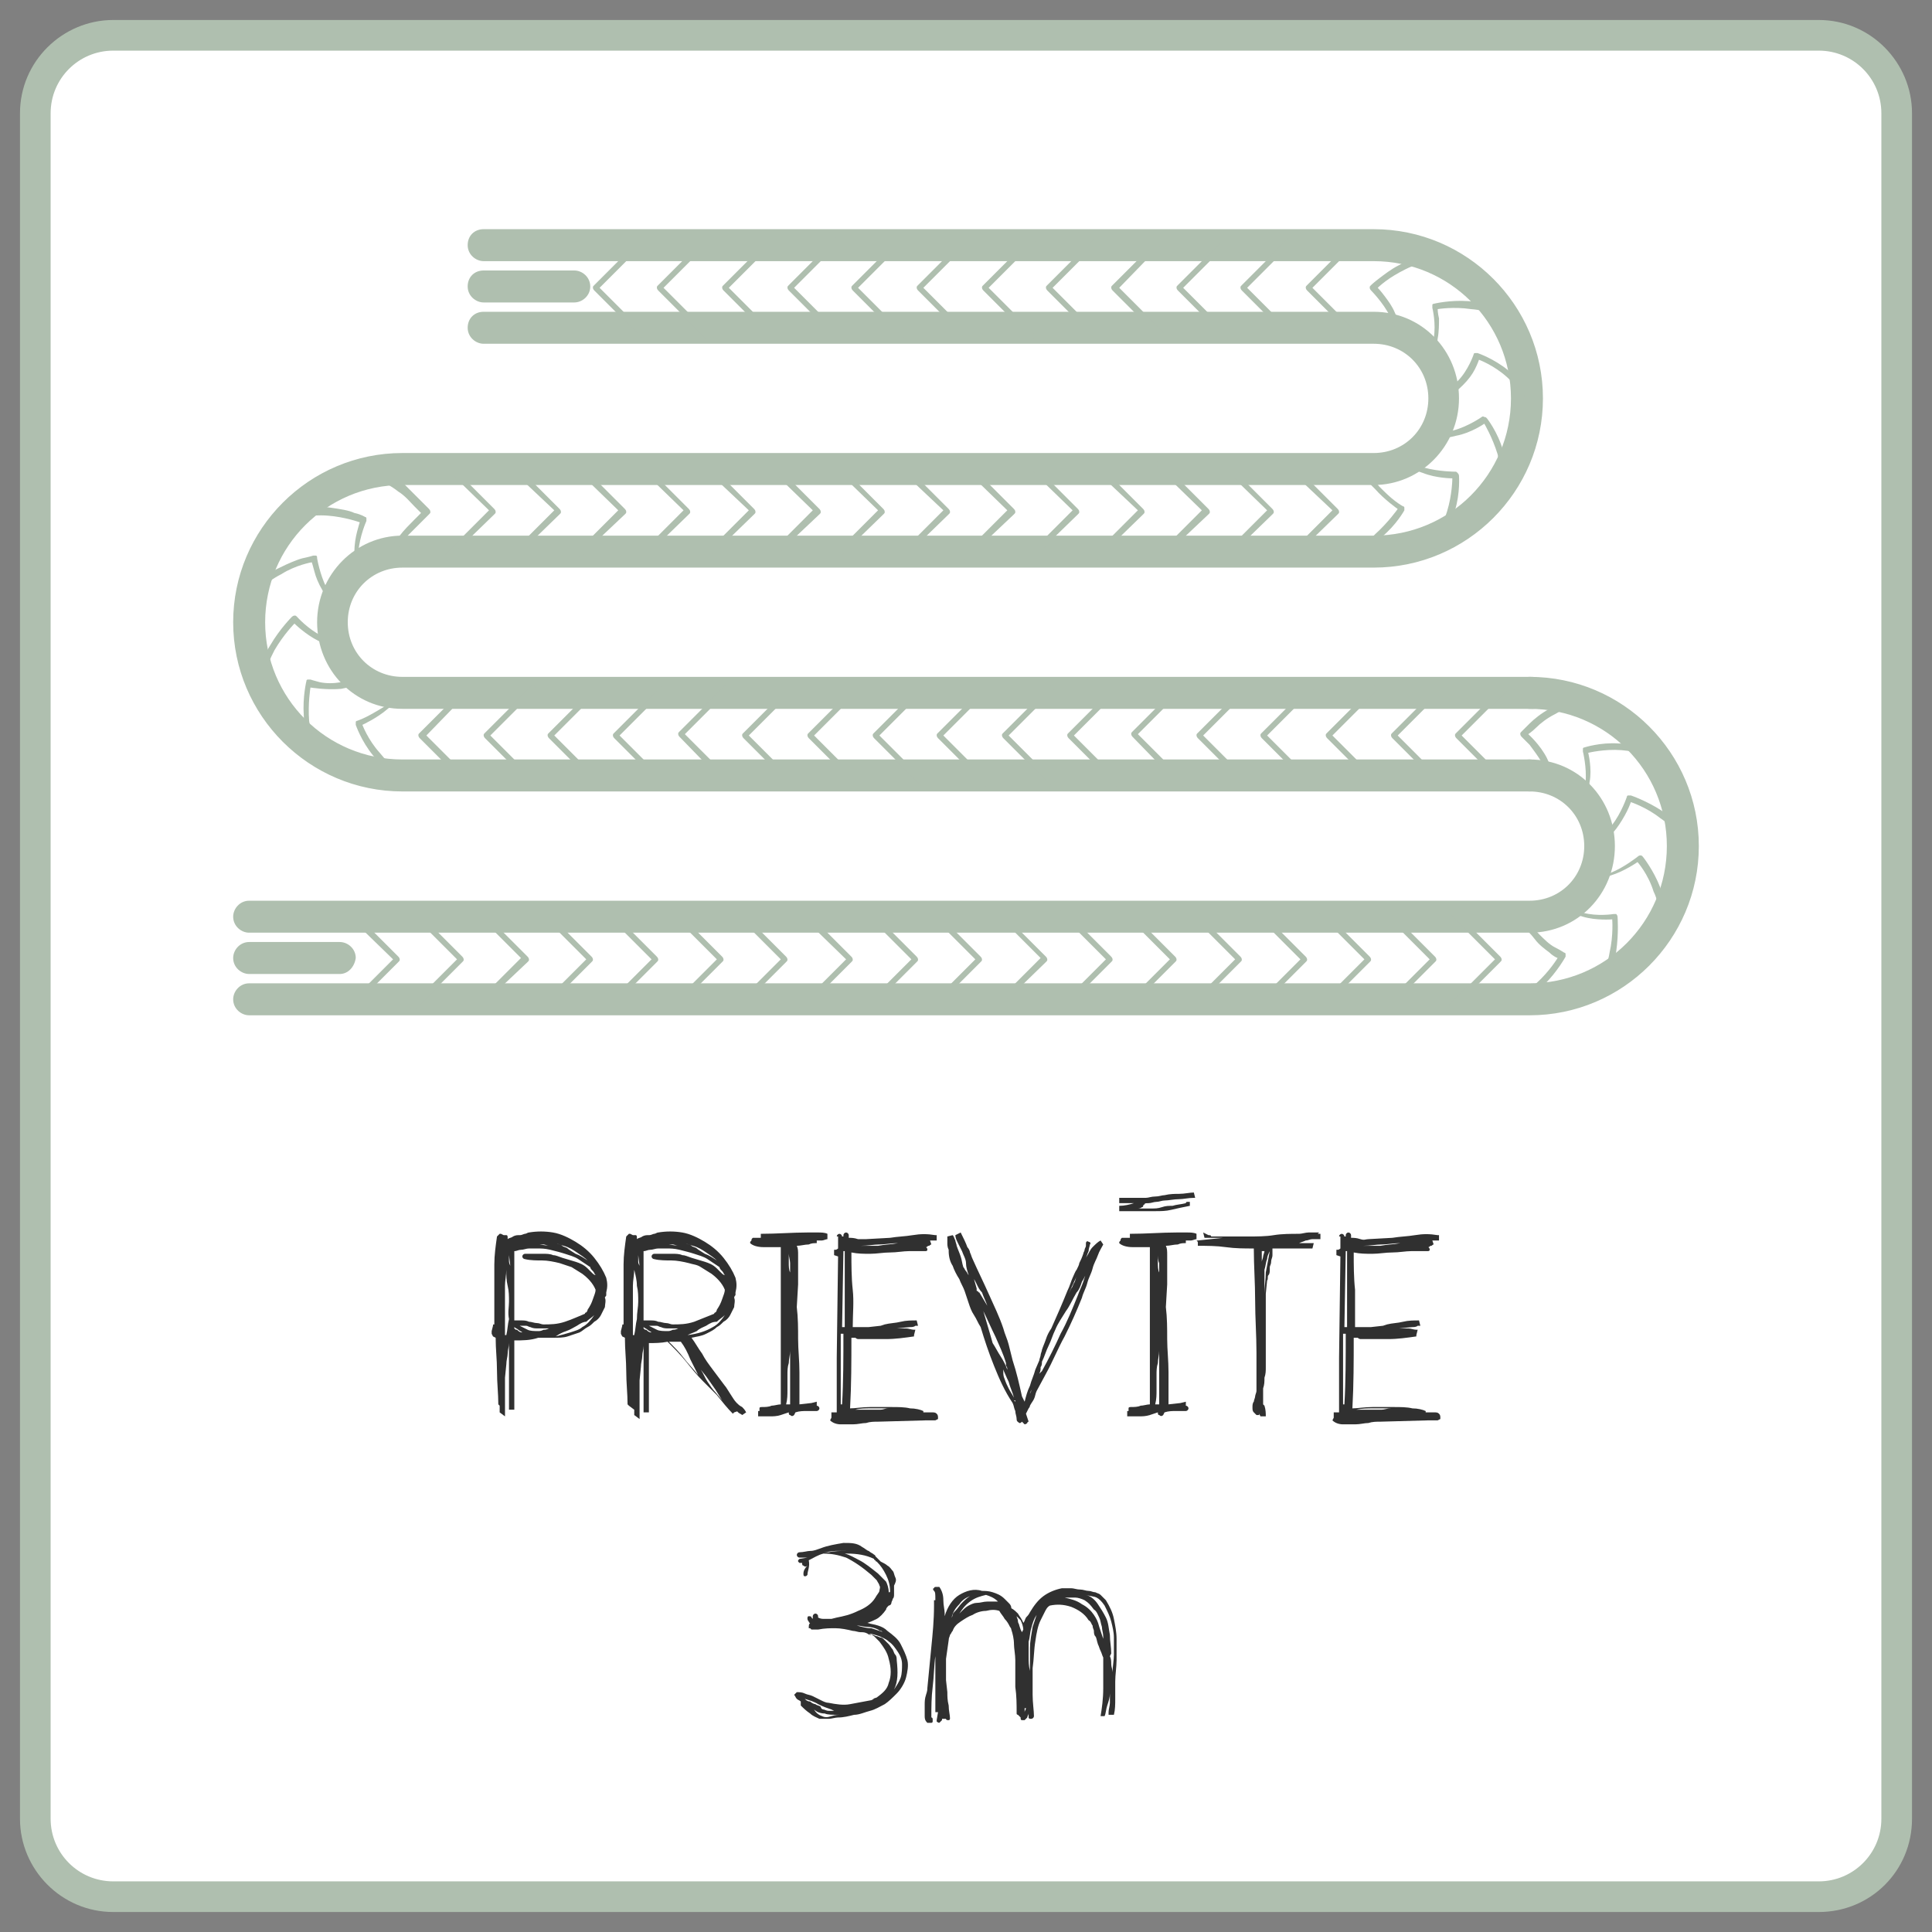
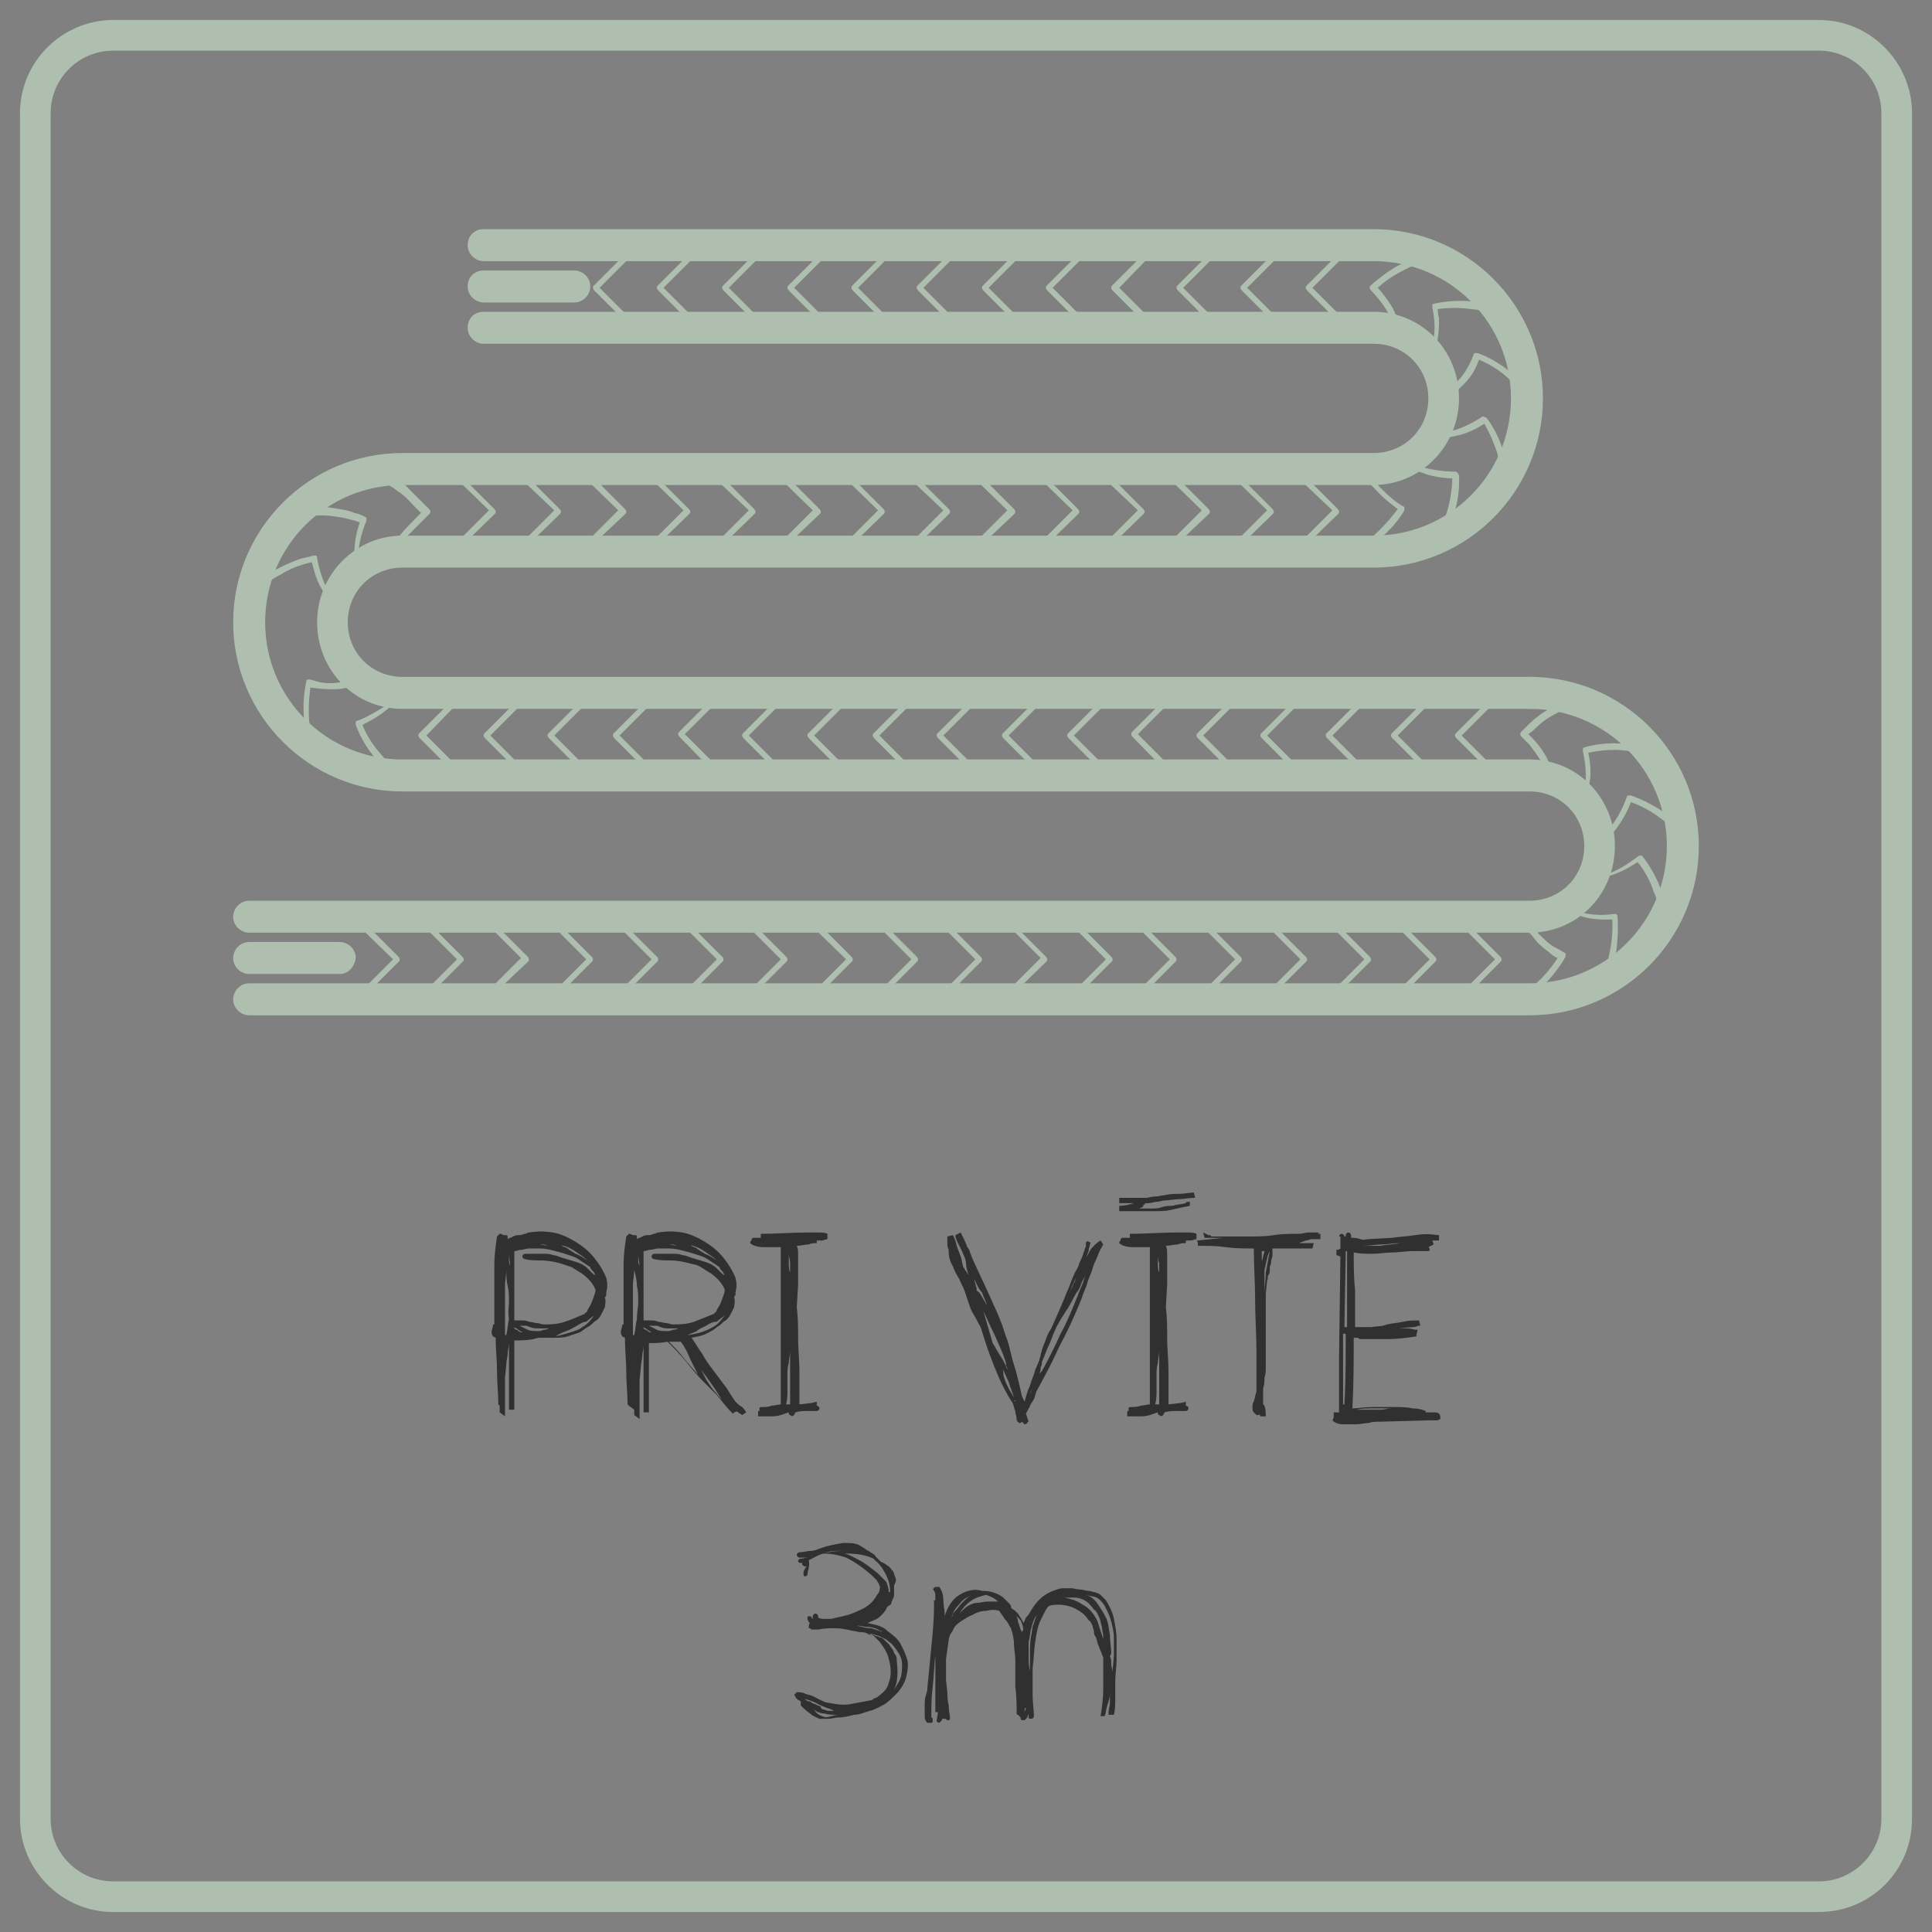
<svg xmlns="http://www.w3.org/2000/svg" version="1.1" id="Layer_1" x="0px" y="0px" viewBox="0 0 145 145" style="enable-background:new 0 0 145 145;" xml:space="preserve">
  <rect x="0" y="0" width="145" height="145" fill="#808080" stroke="none" />
  <style type="text/css">
	.st0{fill:#FFFFFF;}
	.st1{fill:#303030;}
	.st2{fill:#AFBFAF;}
</style>
-   <path class="st0" d="M8,3.4C5.5,3.4,3.4,5.5,3.4,8V137c0,2.6,2.1,4.7,4.7,4.7H137c2.6,0,4.7-2.1,4.7-4.7V8c0-2.6-2.1-4.7-4.7-4.7H8z  " />
  <g>
    <g>
      <g>
        <path class="st1" d="M37.5,105.5c0,0-0.1-0.1-0.1-0.1c0-0.8-0.1-1.6-0.1-2.5s-0.1-1.6-0.1-2.5l-0.2-0.1l-0.1-0.2l0-0.1v-0.1l0,0     l0.1-0.4c0-0.1,0-0.1,0.1-0.1c0-0.4,0-0.8,0-1.2c0-0.4,0-0.8,0-1.2c0-0.7,0-1.4,0-2.1c0-0.7,0.1-1.4,0.2-2.1l0.2-0.2h0.1l0.2,0.1     c0.1,0,0.1,0,0.2,0c0.1,0,0.1,0.1,0.1,0.2v0.1c0.1-0.1,0.3-0.1,0.4-0.2c0.2-0.1,0.3-0.1,0.5-0.1c0.2,0,0.3-0.1,0.4-0.1     s0.2-0.1,0.3-0.1c0.6-0.1,1.2-0.1,1.8,0c0.6,0.1,1.2,0.4,1.7,0.7c0.5,0.3,1,0.7,1.4,1.2c0.4,0.5,0.7,1,0.9,1.5     c0.1,0.4,0.1,0.7,0,1.1c0,0.1,0,0.2,0,0.2c0,0.1-0.1,0.1-0.1,0.2c0.1,0.2,0,0.5,0,0.7c-0.1,0.2-0.2,0.4-0.3,0.6s-0.3,0.4-0.5,0.5     c-0.2,0.2-0.3,0.3-0.5,0.4c-0.2,0.1-0.4,0.3-0.6,0.4c-0.3,0.1-0.6,0.2-0.9,0.3s-0.7,0.1-1.1,0.1c-0.4,0-0.7,0-1.1,0     c-0.6,0.2-1.2,0.2-1.8,0.2c0,0.9,0,1.8,0,2.6c0,0.9,0,1.8,0,2.6c0,0-0.1,0-0.1,0c0,0-0.1,0-0.1,0c0,0-0.1,0-0.2,0     c0-0.8,0-1.7,0-2.5c0-0.8,0-1.6,0-2.5c0,0.3-0.1,0.5-0.1,0.8c0,0.2-0.1,0.5-0.1,0.8l-0.1,1c0,0.4,0,0.7,0,1.1c0,0.4,0,0.7,0,1.1     c0,0.1,0,0.3,0,0.4v0.3l-0.4-0.3v-0.4L37.5,105.5z M38.2,97.7c0-0.4,0-0.8-0.1-1.2S38,95.7,38,95.3c0,0.4-0.1,0.8-0.1,1.2     c0,0.4,0,0.7,0,1l0,2.7H38c0.1-0.4,0.1-0.8,0.2-1.2C38.1,98.5,38.2,98.1,38.2,97.7z M38.2,94.2c0,0.1,0,0.2,0,0.4     c0,0.1,0,0.2,0.1,0.4L38.2,94.2L38.2,94.2z M39.7,93.7c-0.2,0-0.4,0.1-0.6,0.1c-0.2,0-0.3,0.1-0.5,0.1c0,0.9,0,1.7,0,2.6     c0,0.8,0,1.7,0,2.6c0.1,0,0.3,0,0.5,0c0.2,0,0.4,0,0.6,0.1c0.2,0,0.4,0.1,0.6,0.1c0.2,0,0.3,0.1,0.5,0.1c0.5,0,1,0,1.6-0.2     s1-0.4,1.5-0.6c0-0.1,0.1-0.1,0.1-0.1c0,0,0.1-0.1,0.1-0.2c0.2-0.3,0.3-0.5,0.4-0.8s0.2-0.5,0.2-0.7c-0.2-0.5-0.6-0.9-1-1.2     c-0.3-0.2-0.5-0.3-0.8-0.5c-0.3-0.1-0.6-0.2-0.9-0.3c-0.4-0.1-0.9-0.2-1.3-0.2c-0.4,0-0.9,0-1.3-0.1c-0.1,0-0.2-0.1-0.2-0.2     s0.1-0.2,0.2-0.2c0.2,0,0.5,0,0.7,0c0.2,0,0.5,0,0.7,0c0.2,0,0.5,0,0.7,0.1c0.2,0,0.4,0.1,0.7,0.2c0.3,0.1,0.7,0.2,1,0.3     c0.3,0.1,0.6,0.2,0.9,0.5c0.1,0.1,0.2,0.2,0.3,0.3s0.2,0.2,0.3,0.2c-0.1-0.1-0.1-0.2-0.2-0.3c-0.1-0.1-0.2-0.2-0.2-0.3     c-0.3-0.2-0.6-0.4-0.9-0.6c-0.3-0.2-0.7-0.3-1-0.4s-0.7-0.2-1.1-0.3c-0.4-0.1-0.7-0.1-1-0.1c-0.1,0-0.1,0-0.2,0     C39.9,93.7,39.8,93.7,39.7,93.7z M39.2,100c-0.1-0.1-0.2-0.1-0.3-0.2c-0.1-0.1-0.2-0.1-0.3-0.2v0.1c0.1,0.1,0.1,0.1,0.2,0.1     C39,100,39.1,100,39.2,100L39.2,100z M39,99.5c0.2,0.1,0.4,0.2,0.6,0.3c0.2,0.1,0.5,0.1,0.8,0.1c0.1,0,0.2,0,0.4-0.1     c0.1,0,0.2,0,0.4-0.1H41c-0.2,0-0.4,0-0.6,0c-0.2,0-0.4,0-0.6-0.1c-0.1,0-0.2-0.1-0.3-0.1C39.3,99.5,39.2,99.5,39,99.5z      M40.5,93.4l0.7,0.1c-0.1,0-0.3-0.1-0.4-0.1c-0.1,0-0.3,0-0.4,0c-0.1,0-0.1,0-0.2,0c0,0-0.1,0-0.2,0L40.5,93.4z M40.8,93     c0.4,0.1,0.7,0.2,0.9,0.3s0.4,0.1,0.5,0.2s0.3,0.1,0.4,0.2c0.1,0.1,0.3,0.2,0.6,0.4c0.3,0.1,0.6,0.3,0.9,0.5     c-0.2-0.2-0.5-0.4-0.8-0.6s-0.6-0.4-1-0.5c-0.3-0.1-0.6-0.2-1-0.3c-0.3-0.1-0.6-0.1-0.9-0.2L40.8,93z M43.3,99.5     c-0.2,0.1-0.5,0.3-0.8,0.4s-0.5,0.2-0.8,0.4c0.4-0.1,0.8-0.2,1.1-0.3s0.7-0.2,0.9-0.4c0.4-0.2,0.7-0.6,0.9-0.9     c-0.2,0.2-0.4,0.3-0.6,0.5C43.8,99.2,43.6,99.3,43.3,99.5C43.3,99.5,43.3,99.5,43.3,99.5C43.3,99.5,43.3,99.5,43.3,99.5z" />
      </g>
      <g>
        <path class="st1" d="M47.2,105.5c0,0-0.1-0.1-0.1-0.1c0-0.8-0.1-1.6-0.1-2.5c0-0.8-0.1-1.6-0.1-2.5l-0.2-0.1l-0.1-0.2l0-0.1v-0.1     l0,0l0.1-0.4c0-0.1,0-0.1,0.1-0.1c0-0.4,0-0.8,0-1.2c0-0.4,0-0.8,0-1.2c0-0.7,0-1.4,0-2.1s0.1-1.4,0.2-2.1l0.2-0.2h0.1l0.2,0.1     c0.1,0,0.1,0,0.2,0s0.1,0.1,0.1,0.2v0.1c0.1-0.1,0.3-0.1,0.4-0.2c0.2-0.1,0.3-0.1,0.5-0.1s0.3-0.1,0.4-0.1s0.2-0.1,0.3-0.1     c0.6-0.1,1.2-0.1,1.8,0c0.6,0.1,1.2,0.4,1.7,0.7c0.5,0.3,1,0.7,1.4,1.2c0.4,0.5,0.7,1,0.9,1.5c0.1,0.4,0.1,0.7,0,1.1     c0,0.1,0,0.2,0,0.2s-0.1,0.1-0.1,0.2c0.1,0.2,0,0.5,0,0.7c-0.1,0.2-0.2,0.4-0.3,0.6c-0.1,0.2-0.3,0.4-0.5,0.5     c-0.2,0.2-0.3,0.3-0.5,0.4c-0.2,0.2-0.4,0.3-0.8,0.5s-0.7,0.2-1.1,0.3c0.3,0.4,0.5,0.8,0.8,1.2c0.2,0.4,0.5,0.8,0.8,1.2     c0.3,0.4,0.6,0.8,0.9,1.2c0.1,0.1,0.2,0.3,0.4,0.6s0.3,0.5,0.5,0.7c0.1,0.1,0.2,0.2,0.4,0.3c0.1,0.1,0.2,0.2,0.3,0.4l-0.3,0.2     c-0.1-0.1-0.2-0.1-0.3-0.2c-0.1-0.1-0.2-0.2-0.2-0.3l-0.1-0.1h0l0.2,0.2c0,0,0,0.1,0.1,0.1l-0.3,0.1l-0.1,0.1     c-0.4-0.4-0.8-0.9-1.2-1.4c-0.2-0.2-0.3-0.3-0.5-0.5c-0.2-0.2-0.3-0.3-0.5-0.5c-0.5-0.5-0.9-1-1.3-1.5c-0.4-0.5-0.9-1-1.4-1.5     c-0.5,0.1-1,0.1-1.4,0.1c0,0.9,0,1.8,0,2.6c0,0.9,0,1.8,0,2.6c0,0-0.1,0-0.1,0c0,0-0.1,0-0.1,0c0,0-0.1,0-0.2,0     c0-0.8,0-1.7,0-2.5c0-0.8,0-1.6,0-2.5c0,0.3-0.1,0.5-0.1,0.8c0,0.2-0.1,0.5-0.1,0.8l-0.1,1c0,0.4,0,0.7,0,1.1c0,0.4,0,0.7,0,1.1     c0,0.1,0,0.3,0,0.4v0.3l-0.4-0.3v-0.4L47.2,105.5z M47.9,97.7c0-0.4,0-0.8-0.1-1.2c0-0.4-0.1-0.8-0.2-1.2c0,0.4-0.1,0.8-0.1,1.2     c0,0.4,0,0.7,0,1l0,2.7h0.1c0.1-0.4,0.1-0.8,0.2-1.2C47.8,98.5,47.9,98.1,47.9,97.7z M47.9,94.2c0,0.1,0,0.2,0,0.4s0,0.2,0.1,0.4     L47.9,94.2L47.9,94.2z M49.4,93.7c-0.2,0-0.4,0.1-0.6,0.1c-0.2,0-0.3,0.1-0.5,0.1c0,0.9,0,1.7,0,2.6c0,0.8,0,1.7,0,2.6     c0.1,0,0.3,0,0.5,0c0.2,0,0.4,0,0.6,0.1c0.2,0,0.4,0.1,0.6,0.1c0.2,0,0.3,0.1,0.5,0.1c0.5,0,1,0,1.6-0.2c0.5-0.2,1-0.4,1.5-0.6     c0-0.1,0.1-0.1,0.1-0.1c0,0,0.1-0.1,0.1-0.2c0.2-0.3,0.3-0.5,0.4-0.8s0.2-0.5,0.2-0.7c-0.2-0.5-0.6-0.9-1-1.2     c-0.3-0.2-0.5-0.3-0.8-0.5s-0.6-0.2-0.9-0.3c-0.4-0.1-0.9-0.2-1.3-0.2c-0.4,0-0.9,0-1.3-0.1c-0.1,0-0.2-0.1-0.2-0.2     s0.1-0.2,0.2-0.2c0.2,0,0.5,0,0.7,0s0.5,0,0.7,0c0.2,0,0.5,0,0.7,0.1c0.2,0,0.4,0.1,0.7,0.2c0.3,0.1,0.7,0.2,1,0.3     c0.3,0.1,0.6,0.2,0.9,0.5c0.1,0.1,0.2,0.2,0.3,0.3c0.1,0.1,0.2,0.2,0.3,0.2c-0.1-0.1-0.1-0.2-0.2-0.3c-0.1-0.1-0.2-0.2-0.2-0.3     c-0.3-0.2-0.6-0.4-0.9-0.6s-0.7-0.3-1-0.4s-0.7-0.2-1.1-0.3c-0.4-0.1-0.7-0.1-1-0.1c-0.1,0-0.1,0-0.2,0     C49.6,93.7,49.5,93.7,49.4,93.7z M48.9,100c-0.1-0.1-0.2-0.1-0.3-0.2c-0.1-0.1-0.2-0.1-0.3-0.2v0.1c0.1,0.1,0.1,0.1,0.2,0.1     C48.7,100,48.8,100,48.9,100L48.9,100z M48.7,99.5c0.2,0.1,0.4,0.2,0.6,0.3c0.2,0.1,0.5,0.1,0.8,0.1c0.1,0,0.2,0,0.4-0.1     c0.1,0,0.2,0,0.4-0.1h-0.1c-0.2,0-0.4,0-0.6,0c-0.2,0-0.4,0-0.6-0.1c-0.1,0-0.2-0.1-0.3-0.1C49,99.5,48.8,99.5,48.7,99.5z      M50.2,93.4l0.7,0.1c-0.1,0-0.3-0.1-0.4-0.1c-0.1,0-0.3,0-0.4,0c-0.1,0-0.1,0-0.2,0s-0.1,0-0.2,0L50.2,93.4z M51.1,100.7     c-0.3,0-0.6,0-0.9,0c0.4,0.4,0.8,0.8,1.1,1.2s0.7,0.8,1.1,1.3c-0.2-0.4-0.4-0.8-0.6-1.2C51.6,101.5,51.4,101.1,51.1,100.7z      M50.5,93c0.4,0.1,0.7,0.2,0.9,0.3s0.4,0.1,0.5,0.2c0.1,0.1,0.3,0.1,0.4,0.2c0.1,0.1,0.3,0.2,0.6,0.4c0.3,0.1,0.6,0.3,0.9,0.5     c-0.2-0.2-0.5-0.4-0.8-0.6c-0.3-0.2-0.6-0.4-1-0.5c-0.3-0.1-0.6-0.2-1-0.3c-0.3-0.1-0.6-0.1-0.9-0.2L50.5,93z M53,99.5     c-0.2,0.1-0.5,0.2-0.7,0.4c-0.2,0.1-0.5,0.2-0.7,0.3v0c0.8-0.1,1.4-0.3,1.9-0.6c0.4-0.2,0.7-0.6,0.9-0.9     c-0.2,0.2-0.4,0.3-0.6,0.5C53.5,99.2,53.3,99.3,53,99.5C53,99.5,53,99.5,53,99.5C53,99.5,53,99.5,53,99.5z M52.6,102.8     c0.2,0.3,0.3,0.6,0.5,0.9s0.4,0.6,0.6,0.8l0.5,0.6l-0.5-0.8l-0.7-1L52.6,102.8z" />
      </g>
      <g>
        <path class="st1" d="M58.6,96.3c0-0.2,0-0.3,0-0.6s0-0.5,0-0.7s0-0.5,0-0.7c0-0.2,0-0.5,0-0.7c-0.5,0-0.9,0-1.3,0     c-0.4,0-0.8-0.1-1-0.3c0-0.1,0-0.1,0.1-0.2c0-0.1,0-0.1,0.1-0.2c0.1,0,0.2,0,0.3,0c0.1,0,0.2,0,0.3,0v-0.3h0     c1.2,0,2.4-0.1,3.5-0.1c0.3,0,0.5,0,0.8,0c0.2,0,0.5,0,0.7,0.1v0.4c0,0,0,0,0,0h0c-0.1,0-0.3,0.1-0.4,0.1s-0.3,0-0.4,0v0.2     c-0.2,0-0.4,0-0.6,0.1c-0.3,0-0.6,0.1-0.9,0.1c0.1,0.2,0.1,0.4,0.1,0.7c0,0.3,0,0.6,0,0.9s0,0.6,0,0.8c0,0.2,0,0.4,0,0.5     l-0.1,1.7c0.1,0.8,0.1,1.6,0.1,2.4c0,0.8,0.1,1.6,0.1,2.5c0,0.1,0,0.2,0,0.4c0,0.2,0,0.4,0,0.6c0,0.2,0,0.4,0,0.7     c0,0.2,0,0.4,0,0.7l0.9-0.1l0.4-0.1h0v0.1l0,0.2h0c0.1,0,0.2,0.1,0.2,0.2s-0.1,0.2-0.2,0.2c-0.3,0-0.5,0-0.8,0     c-0.2,0-0.5,0-0.8,0.1l-0.1,0.2c-0.1,0.1-0.2,0.1-0.3,0c-0.1,0-0.1-0.1-0.1-0.2l-0.6,0.2c-0.3,0.1-0.6,0.1-0.8,0.1     c-0.3,0-0.6,0-0.9,0h0c0-0.1,0-0.1,0-0.2s0-0.1,0-0.2h0H57c0-0.1,0-0.1,0-0.2c0-0.1,0.1-0.1,0.2-0.1c0.2,0,0.5,0,0.7-0.1     c0.2,0,0.5-0.1,0.7-0.1c0-0.3,0-0.6,0-0.9s0-0.6,0-0.8c0-1.2,0-2.5,0-3.7C58.6,98.8,58.6,97.6,58.6,96.3z M59,97     c0,0.4,0,0.7,0,1.1c0,0.4,0,0.7,0,1.1c0-0.2,0-0.4,0-0.6c0-0.2,0-0.4,0-0.6c0,0,0-0.1,0-0.1c0,0,0-0.1,0-0.1L59,97z M59.1,103.2     c0,0.4,0,0.7,0,1.1c0,0.4,0,0.7-0.1,1.1c0.1,0,0.2,0,0.3,0c0-0.7,0-1.3,0-2c0-0.7,0-1.3,0-2c0,0.3-0.1,0.6-0.1,0.9     C59.1,102.6,59.1,102.9,59.1,103.2z M59.2,94.1c0,0.2,0,0.5,0,0.7s0,0.5,0.1,0.7c0-0.2,0-0.5,0-0.7     C59.3,94.6,59.2,94.3,59.2,94.1z" />
      </g>
      <g>
-         <path class="st1" d="M62.8,92.8c0-0.1,0.1-0.2,0.2-0.2s0.2,0.1,0.2,0.2h0.1v-0.1c0-0.1,0.1-0.2,0.2-0.2s0.2,0.1,0.2,0.2v0.2     c0.2,0,0.4,0,0.7,0.1c0.2,0,0.4,0,0.6,0l1.8-0.1c0.6-0.1,1.1-0.1,1.7-0.2c0.6-0.1,1.1-0.1,1.7,0h0.1l0,0.4h0h-0.5l0.1,0.3     c0,0,0,0,0,0h0c-0.1,0-0.1,0.1-0.2,0.1c-0.1,0-0.1,0.1-0.2,0.1c0.1,0.1,0.1,0.1,0.1,0.2c0,0.1-0.1,0.1-0.2,0.1     c-0.3,0-0.7,0-1.2,0c-0.4,0-0.9,0.1-1.4,0.1c-0.5,0-1,0.1-1.5,0.1c-0.5,0-0.9,0-1.4-0.1c0,0.9,0,1.9,0.1,2.8s0,1.8,0,2.8     c0.2,0,0.4,0,0.6,0c0.2,0,0.4,0,0.6,0l0.9-0.1l0.3-0.1c0.4-0.1,0.8-0.1,1.2-0.2s0.8-0.1,1.2-0.1l0.1,0.4l-0.1,0h-0.1     c-0.1,0.1-0.3,0.1-0.4,0.1l-1,0.1c0.3,0,0.5,0,0.7,0c0.2,0,0.4,0.1,0.6,0.1l0.1,0l-0.1,0.4v0.1h0v0h0c-0.7,0.1-1.4,0.2-2.1,0.2     c-0.7,0-1.4,0-2.1,0c-0.1,0-0.2-0.1-0.2-0.1c-0.1,0-0.2,0-0.3,0c0,1.8,0,3.5-0.1,5.3c0.4,0,0.9-0.1,1.5-0.1c0.5,0,1.1,0,1.6,0     c0.5,0,1,0,1.4,0.1c0.4,0,0.8,0.1,1,0.2h0v0h0l0,0.1c0.2,0,0.4,0,0.6,0c0.2,0,0.3,0,0.4,0.1c0.1,0.1,0.1,0.2,0.1,0.3     c0,0,0,0,0,0.1l-0.2,0.1c-0.1,0-0.2,0-0.3,0c-0.1,0-0.2,0-0.4,0l-3.6,0.1c-0.3,0-0.6,0-0.9,0.1c-0.3,0-0.6,0.1-1,0.1     c-0.3,0-0.6,0-0.9,0c-0.3,0-0.6-0.1-0.8-0.3l0.1-0.2c0-0.1,0-0.1,0-0.2c0-0.1,0-0.1,0-0.2c0.1,0,0.1,0,0.2,0s0.1,0,0.2,0     c0-0.1,0-0.2,0-0.2c0-0.1,0-0.1,0-0.2v-3.7l0.1-7.6l-0.3-0.1v-0.4c0.1,0,0.1,0,0.1,0c0,0,0.1,0,0.2-0.1V92.8z M63.1,105.1     c0,0.1,0,0.1,0,0.2c0,0,0,0.1,0,0.1h0.1c0.1-1.7,0.1-3.5,0.1-5.3c0,0-0.1,0-0.1,0s-0.1,0-0.1,0c0,0.8,0,1.7,0,2.5     S63.1,104.3,63.1,105.1z M63.2,99.6l0.2,0c0-0.9,0-1.9,0-2.8s0-1.9,0-2.9c0,0,0,0-0.1,0L63.2,99.6z M66.7,105.7     c-0.4,0-0.9,0-1.3,0s-0.9,0-1.2,0.1c0.2,0,0.4,0,0.6,0c0.2,0,0.4,0,0.6,0c0.2,0,0.5,0,0.7,0S66.4,105.7,66.7,105.7z M67.4,93.3     c-0.5,0-1,0.1-1.4,0.1c-0.4,0-0.9,0.1-1.4,0.1c0.3,0,0.7,0,1.3,0C66.4,93.4,66.9,93.4,67.4,93.3z" />
-       </g>
+         </g>
      <g>
        <path class="st1" d="M76.3,106.5c0-0.2-0.1-0.4-0.1-0.6c-0.1-0.2-0.1-0.4-0.2-0.6c-0.6-0.9-1-1.8-1.4-2.8c-0.4-1-0.7-1.9-1-2.9     c-0.2-0.3-0.3-0.6-0.5-0.9c-0.2-0.3-0.3-0.6-0.4-0.9c-0.1-0.3-0.2-0.6-0.3-0.9S72.1,96.3,72,96c-0.2-0.3-0.4-0.7-0.5-1     c-0.2-0.3-0.3-0.7-0.3-1.1v-0.1h0c-0.1-0.2-0.1-0.4-0.1-0.5c0-0.2,0-0.4,0-0.5l0.4-0.1c0.1,0.1,0.1,0.2,0.2,0.4     c0,0.1,0.1,0.3,0.1,0.4c0.1,0.3,0.2,0.5,0.3,0.8s0.1,0.5,0.2,0.8c0.1,0.1,0.1,0.2,0.2,0.3c0.1,0.1,0.1,0.2,0.2,0.3     c-0.1-0.3-0.2-0.6-0.2-0.9s-0.2-0.6-0.3-0.9c-0.1-0.2-0.2-0.4-0.3-0.6c-0.1-0.2-0.2-0.4-0.2-0.6l0.4-0.2c0.2,0.4,0.4,0.8,0.5,1.1     c0.1,0.1,0.2,0.3,0.2,0.4c0.1,0.2,0.1,0.3,0.2,0.5c0.4,0.9,0.8,1.7,1.2,2.6c0.4,0.9,0.8,1.7,1.1,2.6c0.1,0.4,0.3,0.8,0.4,1.2     s0.2,0.8,0.3,1.2c0.3,0.9,0.5,1.8,0.7,2.7l0.2,0.4c0.1-0.4,0.2-0.8,0.4-1.2c0.1-0.4,0.3-0.8,0.4-1.2l0.3-0.7     c0-0.1,0.1-0.3,0.1-0.4c0-0.1,0.1-0.3,0.1-0.4c0.1-0.3,0.2-0.5,0.3-0.8c0.1-0.3,0.2-0.5,0.4-0.8c0.4-0.9,0.8-1.8,1.2-2.8     c0.2-0.4,0.3-0.8,0.4-1c0.1-0.2,0.2-0.5,0.3-0.6c0.1-0.2,0.2-0.4,0.2-0.5c0.1-0.2,0.2-0.4,0.3-0.7c0-0.1,0.1-0.2,0.1-0.3     c0-0.1,0.1-0.2,0.1-0.3c0-0.1,0-0.1,0-0.2c0-0.1,0.1-0.2,0.2-0.1c0.1,0,0.2,0.1,0.1,0.2c0,0.1-0.1,0.3-0.1,0.5     c-0.1,0.2-0.1,0.3-0.2,0.5c0.2-0.3,0.3-0.6,0.5-0.8c0.2-0.2,0.4-0.4,0.6-0.5l0.2,0.3c-0.1,0.2-0.3,0.5-0.4,0.8     c-0.1,0.3-0.3,0.6-0.4,1c-0.1,0.4-0.3,0.7-0.4,1.1c-0.1,0.4-0.3,0.7-0.4,1.1c-0.4,1-0.8,1.9-1.3,2.9c-0.5,0.9-0.9,1.9-1.4,2.8     l-0.7,1.3c-0.1,0.2-0.1,0.4-0.2,0.6s-0.2,0.3-0.3,0.5c0,0,0,0.1-0.1,0.2l-0.2,0.4l0.2,0.6c-0.1,0-0.1,0.1-0.1,0.1     c0,0-0.1,0.1-0.2,0.1l-0.2-0.2c-0.1,0.1-0.1,0.1-0.2,0.1C76.4,106.7,76.3,106.7,76.3,106.5z M72.9,96.8L72.9,96.8     C72.9,96.8,72.9,96.7,72.9,96.8C72.9,96.7,72.9,96.8,72.9,96.8z M73.1,96l0.2,0.7c0,0,0,0,0,0.1c0,0.1,0,0.1,0.1,0.1     c0,0,0,0.1,0.1,0.1l0.6,1c-0.1-0.3-0.3-0.7-0.4-1C73.4,96.7,73.3,96.3,73.1,96z M75.5,102.3c-0.2-0.7-0.5-1.3-0.8-2     c-0.3-0.6-0.6-1.3-0.9-1.9l0.5,1.7l0.2,0.7c0.2,0.3,0.4,0.7,0.6,1c0.2,0.3,0.4,0.7,0.5,1c0-0.1,0-0.2-0.1-0.3     C75.5,102.5,75.5,102.4,75.5,102.3z M75.4,103.5c0.1,0.3,0.2,0.5,0.3,0.7c0.1,0.2,0.3,0.5,0.4,0.7c-0.1-0.4-0.3-0.8-0.4-1.2     c-0.2-0.4-0.3-0.7-0.5-1.1c0.1,0.1,0.1,0.3,0.1,0.4S75.3,103.3,75.4,103.5z M76.2,105.2C76.2,105.2,76.2,105.2,76.2,105.2     c0-0.1,0-0.1,0-0.1c0,0-0.1,0-0.1,0L76.2,105.2z M77.3,104.6C77.3,104.6,77.3,104.6,77.3,104.6c0.1-0.2,0.1-0.2,0.1-0.3     c0-0.1,0.1-0.2,0.1-0.3c0,0.1-0.1,0.2-0.1,0.3C77.4,104.4,77.3,104.5,77.3,104.6z M78.2,102.9c0.5-0.9,1-1.9,1.4-2.8     c0.5-0.9,0.9-1.9,1.3-2.9c0.1-0.3,0.3-0.7,0.4-1c0.1-0.3,0.2-0.7,0.4-1c-0.2,0.4-0.3,0.7-0.5,1c-0.1,0.3-0.2,0.6-0.4,0.8     c-0.3,0.5-0.5,1-0.8,1.4c-0.3,0.5-0.6,0.9-0.8,1.4c-0.2,0.4-0.3,0.8-0.5,1.2c-0.2,0.4-0.3,0.8-0.5,1.2c0,0.1,0,0.3-0.1,0.4     c0,0.2,0,0.3-0.1,0.5C78.1,103,78.1,103,78.2,102.9C78.1,102.9,78.1,102.9,78.2,102.9z M80.2,97.1l0.2-0.4     c0.1-0.1,0.1-0.2,0.2-0.4c0.1-0.1,0.1-0.3,0.2-0.5L80.2,97.1z" />
      </g>
      <g>
        <path class="st1" d="M86.3,96.3c0-0.2,0-0.3,0-0.6s0-0.5,0-0.7s0-0.5,0-0.7c0-0.2,0-0.5,0-0.7c-0.5,0-0.9,0-1.3,0     c-0.4,0-0.8-0.1-1-0.3c0-0.1,0-0.1,0.1-0.2c0-0.1,0-0.1,0.1-0.2c0.1,0,0.2,0,0.3,0c0.1,0,0.2,0,0.3,0v-0.3h0     c1.2,0,2.4-0.1,3.5-0.1c0.3,0,0.5,0,0.8,0c0.2,0,0.5,0,0.7,0.1v0.4c0,0,0,0,0,0h0c-0.1,0-0.3,0.1-0.4,0.1s-0.3,0-0.4,0v0.2     c-0.2,0-0.4,0-0.6,0.1c-0.3,0-0.6,0.1-0.9,0.1c0.1,0.2,0.1,0.4,0.1,0.7c0,0.3,0,0.6,0,0.9s0,0.6,0,0.8c0,0.2,0,0.4,0,0.5     l-0.1,1.7c0.1,0.8,0.1,1.6,0.1,2.4c0,0.8,0.1,1.6,0.1,2.5c0,0.1,0,0.2,0,0.4c0,0.2,0,0.4,0,0.6c0,0.2,0,0.4,0,0.7     c0,0.2,0,0.4,0,0.7l0.9-0.1l0.4-0.1h0v0.1l0,0.2h0c0.1,0,0.2,0.1,0.2,0.2s-0.1,0.2-0.2,0.2c-0.3,0-0.5,0-0.8,0     c-0.2,0-0.5,0-0.8,0.1l-0.1,0.2c-0.1,0.1-0.2,0.1-0.3,0c-0.1,0-0.1-0.1-0.1-0.2l-0.6,0.2c-0.3,0.1-0.6,0.1-0.8,0.1     c-0.3,0-0.6,0-0.9,0h0c0-0.1,0-0.1,0-0.2s0-0.1,0-0.2h0h0.1c0-0.1,0-0.1,0-0.2c0-0.1,0.1-0.1,0.2-0.1c0.2,0,0.5,0,0.7-0.1     c0.2,0,0.5-0.1,0.7-0.1c0-0.3,0-0.6,0-0.9s0-0.6,0-0.8c0-1.2,0-2.5,0-3.7C86.3,98.8,86.3,97.6,86.3,96.3z M86.7,97     c0,0.4,0,0.7,0,1.1c0,0.4,0,0.7,0,1.1c0-0.2,0-0.4,0-0.6c0-0.2,0-0.4,0-0.6c0,0,0-0.1,0-0.1c0,0,0-0.1,0-0.1L86.7,97z      M86.8,103.2c0,0.4,0,0.7,0,1.1c0,0.4,0,0.7-0.1,1.1c0.1,0,0.2,0,0.3,0c0-0.7,0-1.3,0-2c0-0.7,0-1.3,0-2c0,0.3-0.1,0.6-0.1,0.9     C86.8,102.6,86.8,102.9,86.8,103.2z M86.9,94.1c0,0.2,0,0.5,0,0.7s0,0.5,0.1,0.7c0-0.2,0-0.5,0-0.7     C86.9,94.6,86.9,94.3,86.9,94.1z" />
      </g>
      <g>
        <path class="st1" d="M90.7,92.7c0.1,0,0.2,0,0.2,0.1c0.2,0,0.4,0,0.6,0c0.2,0,0.4,0,0.6,0c0.3,0,0.5,0,0.8,0c0.3,0,0.5,0,0.8,0     c0.6,0,1.3,0,1.9-0.1c0.6-0.1,1.3-0.1,1.9-0.1c0.2,0,0.5-0.1,0.7-0.1c0.2,0,0.4,0,0.6,0H99l-0.1,0.1c0,0,0.1,0,0.2,0V93l0,0     c-0.1,0-0.1,0-0.2,0c-0.1,0-0.1,0-0.2,0c0,0-0.1,0-0.2,0c-0.2,0-0.3,0.1-0.5,0.1c-0.2,0.1-0.3,0.1-0.5,0.2c0.2,0,0.4,0,0.5,0     s0.4,0,0.5,0h0.1l-0.1,0.4h0c-0.5,0-1,0-1.5,0c-0.5,0-1,0-1.5,0c0,0.1,0,0.3,0,0.5c0,0.2-0.1,0.3-0.1,0.5s-0.1,0.3-0.1,0.4     c0,0.1,0,0.2,0,0.2c0,0.1,0,0.3-0.1,0.4s0,0.3-0.1,0.4l-0.1,1c0,0.9,0,1.8,0,2.7c0,0.9,0,1.8,0,2.8c0,0.3,0,0.5-0.1,0.8     c0,0.3,0,0.5-0.1,0.8c0,0.2,0,0.4,0,0.6s0,0.4,0,0.6l0.1,0.1c0.1,0.3,0.1,0.6,0.1,0.8l-0.4,0l-0.1-0.2c0,0,0,0,0,0.1c0,0,0,0,0,0     l0,0c-0.1,0-0.1,0-0.1,0s-0.1,0-0.1,0l-0.1-0.1c-0.1-0.1-0.1-0.1-0.1-0.1c-0.1-0.1-0.1-0.2-0.1-0.4c0-0.1,0-0.3,0.1-0.4     c0-0.1,0.1-0.3,0.1-0.4c0-0.1,0.1-0.3,0.1-0.4s0-0.3,0-0.6s0-0.6,0-0.9c0-0.3,0-0.6,0-0.9c0-0.3,0-0.4,0-0.5     c0-1.3-0.1-2.6-0.1-3.9s-0.1-2.6-0.1-3.9c-0.7,0-1.4,0-2.1-0.1c-0.7-0.1-1.4-0.1-2.1-0.1h0c0-0.1,0-0.1,0-0.2     c0-0.1,0-0.1-0.1-0.2h0.1l1.9-0.2h0c-0.2,0-0.5,0-0.7,0c-0.2,0-0.5,0-0.7,0l-0.1-0.4l0,0L90.7,92.7z M94.7,94.7     c0-0.1,0.1-0.3,0.1-0.4s0.1-0.3,0.1-0.4h-0.2L94.7,94.7z M95.3,93.9c-0.1,0.2-0.2,0.4-0.2,0.6C95,94.7,95,95,94.9,95.3     c0,0.3,0,0.6,0,0.9c0,0.3,0,0.6,0,0.9c0-0.5,0.1-1.1,0.1-1.6C95.1,95,95.2,94.4,95.3,93.9z" />
      </g>
      <g>
        <path class="st1" d="M100.5,92.8c0-0.1,0.1-0.2,0.2-0.2s0.2,0.1,0.2,0.2h0.1v-0.1c0-0.1,0.1-0.2,0.2-0.2s0.2,0.1,0.2,0.2v0.2     c0.2,0,0.4,0,0.7,0.1s0.4,0,0.6,0l1.8-0.1c0.6-0.1,1.1-0.1,1.7-0.2c0.6-0.1,1.1-0.1,1.7,0h0.1l0,0.4h0h-0.5l0.1,0.3c0,0,0,0,0,0     h0c-0.1,0-0.1,0.1-0.2,0.1c-0.1,0-0.1,0.1-0.2,0.1c0.1,0.1,0.1,0.1,0.1,0.2c0,0.1-0.1,0.1-0.2,0.1c-0.3,0-0.7,0-1.2,0     c-0.4,0-0.9,0.1-1.4,0.1c-0.5,0-1,0.1-1.5,0.1c-0.5,0-0.9,0-1.4-0.1c0,0.9,0,1.9,0.1,2.8c0,0.9,0,1.8,0,2.8c0.2,0,0.4,0,0.6,0     s0.4,0,0.6,0l0.9-0.1l0.3-0.1c0.4-0.1,0.8-0.1,1.2-0.2c0.4-0.1,0.8-0.1,1.2-0.1l0.1,0.4l-0.1,0h-0.1c-0.1,0.1-0.3,0.1-0.4,0.1     l-1,0.1c0.3,0,0.5,0,0.7,0c0.2,0,0.4,0.1,0.6,0.1l0.1,0l-0.1,0.4v0.1h0v0h0c-0.7,0.1-1.4,0.2-2.1,0.2c-0.7,0-1.4,0-2.1,0     c-0.1,0-0.2-0.1-0.2-0.1c-0.1,0-0.2,0-0.3,0c0,1.8,0,3.5-0.1,5.3c0.4,0,0.9-0.1,1.5-0.1c0.5,0,1.1,0,1.6,0c0.5,0,1,0,1.4,0.1     c0.4,0,0.8,0.1,1,0.2h0v0h0l0,0.1c0.2,0,0.4,0,0.6,0c0.2,0,0.3,0,0.4,0.1c0.1,0.1,0.1,0.2,0.1,0.3c0,0,0,0,0,0.1l-0.2,0.1     c-0.1,0-0.2,0-0.3,0c-0.1,0-0.2,0-0.4,0l-3.6,0.1c-0.3,0-0.6,0-0.9,0.1c-0.3,0-0.6,0.1-1,0.1s-0.6,0-0.9,0     c-0.3,0-0.6-0.1-0.8-0.3l0.1-0.2c0-0.1,0-0.1,0-0.2c0-0.1,0-0.1,0-0.2c0.1,0,0.1,0,0.2,0s0.1,0,0.2,0c0-0.1,0-0.2,0-0.2     c0-0.1,0-0.1,0-0.2v-3.7l0.1-7.6l-0.3-0.1v-0.4c0.1,0,0.1,0,0.1,0s0.1,0,0.2-0.1V92.8z M100.8,105.1c0,0.1,0,0.1,0,0.2     c0,0,0,0.1,0,0.1h0.1c0.1-1.7,0.1-3.5,0.1-5.3c0,0-0.1,0-0.1,0c0,0-0.1,0-0.1,0c0,0.8,0,1.7,0,2.5S100.8,104.3,100.8,105.1z      M100.9,99.6l0.2,0c0-0.9,0-1.9,0-2.8c0-1,0-1.9,0-2.9c0,0,0,0-0.1,0L100.9,99.6z M104.4,105.7c-0.4,0-0.9,0-1.3,0     c-0.4,0-0.9,0-1.3,0.1c0.2,0,0.4,0,0.6,0c0.2,0,0.4,0,0.6,0c0.2,0,0.5,0,0.7,0S104.1,105.7,104.4,105.7z M105.1,93.3     c-0.5,0-1,0.1-1.4,0.1s-0.9,0.1-1.4,0.1c0.3,0,0.7,0,1.3,0C104.1,93.4,104.6,93.4,105.1,93.3z" />
      </g>
      <g>
        <g>
          <path class="st1" d="M85.1,90.3c-0.2,0-0.3,0-0.5,0c-0.2,0-0.3,0-0.5,0h0h-0.1c0-0.1,0-0.1,0-0.2c0-0.1,0-0.1,0-0.2      c0.2,0,0.4,0,0.5,0s0.2,0,0.3,0c0.1,0,0.2,0,0.3,0c0.1,0,0.3,0,0.5,0c0,0,0.1,0,0.2,0c0.1,0,0.1,0,0.2,0c0.2,0,0.4-0.1,0.7-0.1      s0.5-0.1,0.7-0.1c0.4-0.1,0.8-0.1,1.1-0.1c0.4,0,0.8-0.1,1.1-0.1h0l0.1,0.4h-0.1c-0.4,0-0.8,0.1-1.1,0.1c-0.4,0-0.8,0.1-1.1,0.1      c-0.2,0-0.4,0.1-0.6,0.1c-0.2,0-0.4,0.1-0.6,0.1c-0.2,0-0.3,0-0.3,0.1c0,0-0.1,0-0.1,0.1c0,0,0,0.1-0.1,0.1c0,0-0.1,0.1-0.3,0.1      c0.4,0,0.7,0,1,0c0.3,0,0.5,0,0.8-0.1s0.5-0.1,0.8-0.1c0.3-0.1,0.6-0.1,1-0.2c0-0.1,0.1-0.1,0.1-0.1l0.2,0h0v0.1l0,0.2      c0,0,0,0,0,0h0c-0.5,0.1-1,0.2-1.4,0.3c-0.4,0.1-0.8,0.1-1.2,0.1c-0.4,0-0.8,0-1.2,0s-0.9,0-1.4,0c0,0,0,0-0.1,0      c0-0.1,0-0.1,0-0.2c0-0.1,0-0.1,0-0.2h0C84.4,90.5,84.8,90.4,85.1,90.3z" />
        </g>
      </g>
    </g>
    <g>
      <path class="st2" d="M136.5,143.5H8.5c-3.9,0-7-3.2-7-7V8.5c0-3.9,3.2-7,7-7h128c3.9,0,7,3.2,7,7v128    C143.5,140.4,140.4,143.5,136.5,143.5z M8.5,3.8c-2.6,0-4.7,2.1-4.7,4.7v128c0,2.6,2.1,4.7,4.7,4.7h128c2.6,0,4.7-2.1,4.7-4.7V8.5    c0-2.6-2.1-4.7-4.7-4.7H8.5z" />
    </g>
    <g>
      <path class="st1" d="M60.6,118.2c-0.1,0.1-0.1,0.1-0.2,0.1c-0.1,0-0.1-0.1-0.1-0.2c0-0.2,0.1-0.4,0.3-0.6c-0.1,0.1-0.2,0.1-0.3,0    c-0.1,0-0.1-0.1-0.1-0.2l0,0c0,0-0.1,0-0.1,0c-0.1,0-0.1,0-0.1,0c0,0-0.1-0.1-0.1-0.1c0,0,0-0.1,0-0.1c0,0,0.1-0.1,0.1-0.1    l0.6-0.1l0,0c-0.1,0-0.2,0-0.3,0c-0.1,0-0.2,0-0.3,0c-0.1,0-0.2-0.1-0.2-0.2c0-0.1,0.1-0.2,0.2-0.2c0.3,0,0.6-0.1,0.8-0.1    c0.3,0,0.5-0.1,0.8-0.2c0.5-0.2,1.1-0.3,1.7-0.4c0.6,0,1,0,1.4,0.3c0.2,0.1,0.4,0.3,0.5,0.3c0.1,0.1,0.3,0.2,0.3,0.2    c0.1,0.1,0.2,0.1,0.2,0.2c0.1,0.1,0.1,0.1,0.2,0.2l0.2,0.2c0.2,0.1,0.4,0.2,0.5,0.3c0.2,0.1,0.3,0.3,0.4,0.4    c0.1,0.1,0.1,0.3,0.2,0.5s0,0.4-0.1,0.6c0,0.1,0,0.2,0,0.3c0,0.1,0,0.2,0,0.3c0,0.2,0,0.3-0.1,0.4c0,0.1-0.1,0.2-0.1,0.3    s-0.1,0.2-0.2,0.2c-0.1,0.1-0.2,0.2-0.2,0.3c-0.2,0.3-0.5,0.6-0.7,0.7c-0.2,0.1-0.4,0.2-0.7,0.3c0.3,0.1,0.5,0.1,0.8,0.2    c0.3,0.1,0.5,0.2,0.7,0.4c0.4,0.3,0.8,0.6,1,1s0.4,0.8,0.5,1.2c0.1,0.4,0,0.9-0.1,1.3c-0.1,0.4-0.4,0.9-0.7,1.2    c-0.3,0.3-0.6,0.6-0.9,0.8c-0.4,0.2-0.7,0.4-1.1,0.5c-0.4,0.1-0.8,0.3-1.2,0.3c-0.4,0.1-0.8,0.2-1.2,0.2c-0.2,0-0.5,0.1-0.7,0.1    c-0.3,0-0.5,0-0.7,0c-0.2-0.1-0.5-0.2-0.7-0.4c-0.3-0.2-0.5-0.4-0.7-0.6v-0.3c0,0,0,0,0,0c-0.1-0.1-0.2-0.1-0.3-0.2    s-0.1-0.2-0.2-0.3l0.2-0.2c0.2,0,0.4,0,0.6,0.1c0.2,0.1,0.4,0.1,0.6,0.2c0.2,0.1,0.4,0.2,0.6,0.3c0.2,0.1,0.4,0.2,0.6,0.2    c0.5,0.1,1.1,0.2,1.6,0.1c0.5-0.1,1.1-0.2,1.6-0.3l0,0l0,0l0.2-0.1h-0.1l0.3-0.1c0.4-0.3,0.8-0.6,0.9-1.1c0.2-0.5,0.2-1.1,0-1.8    c-0.1-0.5-0.4-0.9-0.7-1.3c-0.1-0.1-0.3-0.3-0.4-0.4c-0.2-0.1-0.3-0.2-0.5-0.2c-0.2-0.1-0.3-0.1-0.5-0.1c-0.2,0-0.4-0.1-0.6-0.1    c-0.4-0.1-0.9-0.2-1.3-0.2c-0.4,0-0.8,0-1.3,0.1c-0.1,0-0.1,0-0.2,0c0,0-0.1,0-0.2,0c0,0-0.1,0-0.1,0c0,0,0,0,0,0c0,0,0,0,0,0    l-0.1-0.1l-0.1,0l0,0c0-0.2,0-0.3,0.1-0.4c-0.1,0-0.1-0.1-0.1-0.1c0,0-0.1-0.1-0.1-0.2c0-0.1,0-0.2,0.1-0.2c0.1,0,0.2,0,0.2,0.1    c0,0,0,0,0.1,0.1v-0.2c0-0.1,0.1-0.2,0.2-0.2c0.1,0,0.2,0.1,0.2,0.2v0.1c0.2,0.1,0.3,0.1,0.5,0.1c0.2,0,0.4,0,0.5,0l0.4-0.1    c0.5-0.1,1-0.2,1.6-0.5c0.5-0.2,1-0.5,1.3-1c0.1-0.2,0.3-0.4,0.3-0.5s0.1-0.3,0-0.4c0-0.1-0.1-0.2-0.2-0.4    c-0.1-0.1-0.3-0.3-0.4-0.4c-0.7-0.6-1.3-1-1.9-1.3c-0.6-0.2-1.1-0.3-1.7-0.3c-0.4,0.1-0.7,0.3-1.1,0.5    C60.8,117.6,60.6,117.9,60.6,118.2z M61.8,128.3c0.1,0,0.2,0.1,0.4,0.1c0.1,0,0.2,0,0.4,0l-0.2-0.1c-0.3-0.1-0.6-0.2-1-0.4    c-0.3-0.2-0.7-0.3-1-0.4c0.1,0.1,0.2,0.2,0.4,0.2c0.1,0.1,0.3,0.2,0.4,0.2c0.1,0.1,0.3,0.1,0.4,0.2    C61.6,128.2,61.7,128.3,61.8,128.3z M60.8,117.1c-0.1,0.1-0.2,0.2-0.3,0.4C60.6,117.3,60.7,117.2,60.8,117.1    C60.9,117.1,60.8,117.1,60.8,117.1z M61.7,128.8c0.2,0.1,0.4,0.1,0.7,0c0.3-0.1,0.5-0.1,0.6-0.1c-0.5,0-0.9,0-1.1-0.1    c-0.3,0-0.6-0.1-0.8-0.3C61.2,128.5,61.4,128.7,61.7,128.8z M61.8,116.5C61.8,116.5,61.8,116.6,61.8,116.5h0.4    c0.4-0.1,0.9-0.1,1.3-0.1c-0.3,0-0.6,0-0.8,0C62.4,116.4,62.1,116.5,61.8,116.5z M66.8,119.4c0-0.4-0.1-0.8-0.3-1.2    c-0.2-0.4-0.4-0.7-0.7-1c0,0-0.1,0-0.1-0.1c0,0-0.1,0-0.1-0.1c-0.6-0.3-1.3-0.4-2-0.4h-0.2c0.4,0.1,0.7,0.3,1.1,0.5    c0.4,0.2,0.9,0.6,1.4,1c0.2,0.2,0.4,0.4,0.6,0.6c0.1,0.2,0.2,0.5,0.2,0.8C66.8,119.5,66.8,119.5,66.8,119.4L66.8,119.4z     M65.9,122.3c-0.2-0.1-0.5-0.2-0.8-0.2c-0.3,0-0.5-0.1-0.8-0.1c0.4,0.1,0.7,0.2,1.1,0.2c0.3,0.1,0.6,0.2,0.9,0.3    c-0.1,0-0.1-0.1-0.2-0.1C66.1,122.4,66,122.4,65.9,122.3z M66.7,123.2c-0.2-0.2-0.5-0.3-0.7-0.4c-0.3-0.1-0.6-0.2-0.9-0.2    c0.1,0.1,0.2,0.1,0.4,0.1c0.1,0,0.2,0.1,0.3,0.1c0.1,0,0.2,0.1,0.3,0.1c0.1,0,0.2,0.1,0.3,0.2c0.1,0.1,0.2,0.2,0.3,0.3    c0.1,0.1,0.2,0.3,0.3,0.4c0.1,0.2,0.1,0.3,0.2,0.4c0.1,0.1,0.1,0.3,0.1,0.4c0.1,0.9,0.1,1.6-0.2,2.2c0.2-0.3,0.4-0.6,0.5-0.9    c0.1-0.3,0.1-0.7,0.1-1c0-0.3-0.1-0.6-0.3-0.9S67,123.4,66.7,123.2z M65.5,127.7L65.5,127.7C65.6,127.7,65.5,127.7,65.5,127.7    L65.5,127.7z" />
      <path class="st1" d="M70.1,119.4c-0.1-0.1-0.1-0.2,0-0.2c0-0.1,0.1-0.1,0.2-0.1c0.1,0,0.2,0,0.2,0c0.2,0.3,0.3,0.6,0.3,1    s0.1,0.7,0.1,1c0,0,0,0.1,0,0.1c0,0,0,0.1,0,0.1l0,0c0.2-0.7,0.6-1.3,1.1-1.6s1.1-0.5,1.7-0.3c0.2,0,0.5,0,0.8,0.1    c0.3,0.1,0.6,0.2,0.9,0.5c0.1,0.1,0.2,0.2,0.3,0.3c0.1,0.1,0.2,0.2,0.2,0.4c0.2,0.1,0.4,0.3,0.5,0.4c0.1,0.2,0.3,0.4,0.4,0.7    c0.1-0.1,0.1-0.2,0.2-0.4c0.1-0.1,0.2-0.2,0.3-0.4c0.3-0.5,0.6-0.9,1-1.2s0.9-0.5,1.4-0.6c0.2,0,0.5,0,0.7,0    c0.2,0,0.4,0.1,0.7,0.1c0.2,0,0.4,0.1,0.6,0.1c0.2,0,0.3,0.1,0.5,0.1c0.2,0.1,0.3,0.1,0.4,0.2c0.1,0.1,0.3,0.3,0.4,0.4    c0.3,0.5,0.5,0.9,0.6,1.4c0.1,0.5,0.2,1,0.2,1.5c0,0.5,0,1.1,0,1.6c0,0.5-0.1,1.1-0.1,1.6c0,0.4,0,0.8,0,1.3c0,0.4,0,0.8-0.1,1.2    c-0.1,0-0.1,0-0.2,0c-0.1,0-0.1,0-0.2,0v-0.1c0,0,0-0.1,0-0.1c0-0.2,0.1-0.5,0.1-0.7c0-0.2,0-0.5,0-0.7c0,0.3-0.1,0.6-0.2,0.9    c-0.1,0.3-0.1,0.6-0.2,0.8l-0.1,0c-0.1,0-0.1,0-0.1,0c0,0-0.1,0-0.1,0v0c0.1-0.6,0.2-1.3,0.2-2.1c0-0.8,0-1.6,0-2.3    c-0.1-0.2-0.1-0.3-0.2-0.5c-0.1-0.2-0.1-0.3-0.2-0.5c-0.1-0.3-0.1-0.5-0.2-0.6s-0.1-0.3-0.1-0.4c0-0.1-0.1-0.2-0.1-0.4    c-0.1-0.1-0.1-0.3-0.3-0.4c-0.3-0.5-0.8-0.8-1.3-1c-0.6-0.2-1.1-0.2-1.6-0.1c-0.2,0.1-0.3,0.3-0.4,0.5c-0.1,0.2-0.2,0.4-0.3,0.6    c-0.2,0.4-0.3,0.9-0.4,1.6c-0.1,0.6-0.1,1.3-0.2,2c0,0.7,0,1.3,0,2c0,0.6,0.1,1.2,0.1,1.6c0,0.1-0.1,0.2-0.2,0.2    c-0.1,0-0.2,0-0.2-0.1l0-0.3c0,0.1-0.1,0.2-0.1,0.3c-0.1,0.1-0.1,0.1-0.2,0.2c-0.1,0-0.2,0-0.2,0c-0.1,0-0.1-0.1-0.1-0.2l-0.2-0.2    v0c0,0-0.1,0-0.1-0.1c0-0.7,0-1.3-0.1-2c0-0.7,0-1.3,0-2c0-0.4-0.1-0.9-0.1-1.2c0-0.4-0.1-0.8-0.2-1.1c0,0,0-0.1-0.1-0.2    c-0.1-0.2-0.2-0.4-0.4-0.6c-0.1-0.2-0.3-0.4-0.4-0.6c-0.3-0.1-0.6-0.1-1,0c-0.3,0-0.7,0.1-1,0.3c-0.3,0.1-0.6,0.3-0.9,0.5    c-0.3,0.2-0.5,0.4-0.6,0.7c-0.1,0.1-0.1,0.2-0.2,0.3c0,0.1-0.1,0.2-0.1,0.4l-0.2,1.4c0,0.3,0,0.5,0,0.8c0,0.3,0,0.5,0,0.8l0.1,0.9    c0,0.3,0,0.6,0.1,1c0,0.4,0.1,0.7,0.1,1l0-0.1c0,0.1,0,0.2-0.1,0.2c-0.1,0-0.2,0-0.2-0.1c0-0.1,0-0.1,0-0.2c0,0,0,0.1,0,0.2    c-0.1,0-0.1,0-0.3,0v0.1l-0.2,0.2c-0.1,0-0.2-0.1-0.2-0.1c0,0,0-0.1,0-0.1l0.1-0.6c-0.1,0-0.1,0-0.2,0c0-0.4,0-0.8,0-1.3    s0-0.8,0-1.3c0-0.3,0-0.5,0-0.8c0-0.3,0-0.5,0-0.8c-0.1,0.7-0.1,1.5-0.2,2.3c-0.1,0.8-0.1,1.5-0.1,2.3c0.1,0,0.1,0.1,0.1,0.2    c0,0.1,0,0.1,0,0.1c0,0,0,0.1-0.1,0.1c-0.1,0-0.2,0-0.3,0c-0.1-0.1-0.2-0.2-0.2-0.5c0-0.2,0-0.5,0-0.8c0-0.3,0-0.5,0.1-0.8    s0.1-0.4,0.1-0.5c0.1-1,0.2-2.1,0.3-3.1c0.1-1,0.2-2,0.2-3.1v-0.4l0.1,0C70.2,119.6,70.2,119.5,70.1,119.4z M71.4,121.5    c0-0.1,0.1-0.2,0.1-0.3c0-0.1,0.1-0.2,0.2-0.3c0.2-0.2,0.3-0.4,0.5-0.6c0.2-0.2,0.4-0.4,0.6-0.5c-0.3,0.1-0.6,0.3-0.8,0.6    C71.7,120.7,71.5,121,71.4,121.5L71.4,121.5z M74.9,120.2c-0.3-0.3-0.6-0.4-0.9-0.5c-0.4,0.1-0.8,0.2-1.2,0.5    c-0.4,0.3-0.6,0.6-0.8,0.9l-0.1,0.1l0.3-0.3c0.1-0.1,0.3-0.3,0.5-0.4c0.2-0.1,0.4-0.2,0.6-0.2c0.3,0,0.5-0.1,0.8-0.1    C74.4,120.2,74.6,120.2,74.9,120.2z M76.3,121.3c0,0.1,0.1,0.2,0.1,0.4c0,0.1,0.1,0.2,0.1,0.3l0.1,0.3l0.1,0.2l0.1-0.2    c0-0.2-0.1-0.5-0.2-0.7c0,0-0.1-0.1-0.1-0.1C76.4,121.4,76.3,121.3,76.3,121.3z M76.9,128.5c0-0.1,0.1-0.2,0.1-0.3c0,0,0,0,0,0    c0,0,0,0-0.1,0c0,0,0,0,0,0.1c0,0,0,0,0,0L76.9,128.5z M77.8,121.2c-0.2,0.3-0.3,0.6-0.4,1c-0.1,0.3-0.1,0.7-0.2,1    c0,0.4,0,0.7,0,1.1c0,0.4,0,0.7,0.1,1.1v-0.1c0-0.5,0-1.1,0-1.6c0-0.5,0.1-1,0.2-1.6C77.6,121.8,77.7,121.5,77.8,121.2z     M81.4,120.1c-0.2-0.1-0.5-0.2-0.7-0.2c-0.3,0-0.5,0-0.8,0c0.4,0.1,0.9,0.2,1.3,0.5c0.4,0.2,0.7,0.5,0.9,0.8    c0.2,0.3,0.3,0.5,0.4,0.9c0.1,0.3,0.2,0.6,0.3,0.9c0,0,0-0.1,0-0.1c0,0,0-0.1,0-0.1c0-0.2-0.1-0.5-0.1-0.7    c-0.1-0.3-0.1-0.5-0.2-0.7c-0.1-0.2-0.2-0.5-0.4-0.6C81.8,120.4,81.7,120.3,81.4,120.1z M83.3,124.3c0.1,0.2,0.1,0.4,0.1,0.6    c0,0.2,0.1,0.4,0.1,0.6c0-0.4,0.1-0.9,0.1-1.3c0-0.4,0-0.9,0-1.3c0-0.4-0.1-0.8-0.2-1.2s-0.3-0.8-0.5-1.2    c-0.2-0.3-0.4-0.5-0.6-0.6s-0.5-0.1-0.8-0.2c0.4,0.1,0.7,0.4,0.9,0.7c0.2,0.3,0.4,0.6,0.6,1s0.2,0.8,0.3,1.3    c0,0.5,0.1,0.9,0.1,1.4L83.3,124.3z" />
    </g>
    <g>
      <g>
        <g>
          <path class="st2" d="M43.1,22.7h-6.8c-0.6,0-1.2-0.5-1.2-1.2s0.5-1.2,1.2-1.2h6.8c0.6,0,1.2,0.5,1.2,1.2S43.7,22.7,43.1,22.7z" />
        </g>
        <g>
          <path class="st2" d="M114.8,59.4H30.2c-7,0-12.7-5.7-12.7-12.7s5.7-12.7,12.7-12.7h72.9c2.3,0,4.1-1.8,4.1-4.1      c0-2.3-1.8-4.1-4.1-4.1H36.3c-0.6,0-1.2-0.5-1.2-1.2s0.5-1.2,1.2-1.2h66.8c3.6,0,6.4,2.9,6.4,6.5s-2.9,6.5-6.4,6.5H30.2      c-5.7,0-10.3,4.6-10.3,10.3s4.6,10.3,10.3,10.3h84.6c0.6,0,1.2,0.5,1.2,1.2S115.4,59.4,114.8,59.4z" />
        </g>
        <g>
          <path class="st2" d="M115,53.2H30.2c-3.6,0-6.4-2.9-6.4-6.5c0-3.6,2.9-6.5,6.4-6.5h72.9c5.7,0,10.3-4.6,10.3-10.3      s-4.6-10.3-10.3-10.3H36.3c-0.6,0-1.2-0.5-1.2-1.2s0.5-1.2,1.2-1.2h66.8c7,0,12.7,5.7,12.7,12.7s-5.7,12.7-12.7,12.7H30.2      c-2.3,0-4.1,1.8-4.1,4.1c0,2.3,1.8,4.1,4.1,4.1H115c0.6,0,1.2,0.5,1.2,1.2S115.7,53.2,115,53.2z" />
        </g>
      </g>
      <g>
        <g>
          <path class="st2" d="M25.5,73.1h-6.8c-0.6,0-1.2-0.5-1.2-1.2c0-0.6,0.5-1.2,1.2-1.2h6.8c0.6,0,1.2,0.5,1.2,1.2      C26.6,72.6,26.1,73.1,25.5,73.1z" />
        </g>
        <g>
          <path class="st2" d="M114.8,70H18.7c-0.6,0-1.2-0.5-1.2-1.2c0-0.6,0.5-1.2,1.2-1.2h96.1c2.3,0,4.1-1.8,4.1-4.1      c0-2.3-1.8-4.1-4.1-4.1c-0.6,0-1.2-0.5-1.2-1.2s0.5-1.2,1.2-1.2c3.6,0,6.4,2.9,6.4,6.5C121.2,67.1,118.4,70,114.8,70z" />
        </g>
        <g>
          <path class="st2" d="M114.8,76.2H18.7c-0.6,0-1.2-0.5-1.2-1.2c0-0.6,0.5-1.2,1.2-1.2h96.1c5.7,0,10.3-4.6,10.3-10.3      s-4.6-10.3-10.3-10.3c-0.6,0-1.2-0.5-1.2-1.2s0.5-1.2,1.2-1.2c7,0,12.7,5.7,12.7,12.7S121.8,76.2,114.8,76.2z" />
        </g>
      </g>
      <g>
        <g>
          <g>
            <path class="st2" d="M48.3,25.4c-0.1,0-0.1,0-0.2-0.1l-3.5-3.5c0,0-0.1-0.1-0.1-0.2c0-0.1,0-0.1,0.1-0.2l3.5-3.5       c0.1-0.1,0.2-0.1,0.3,0s0.1,0.2,0,0.3l-3.4,3.4l3.4,3.4c0.1,0.1,0.1,0.2,0,0.3C48.4,25.3,48.3,25.4,48.3,25.4z" />
          </g>
        </g>
        <g>
          <g>
            <path class="st2" d="M53.1,25.4c-0.1,0-0.1,0-0.2-0.1l-3.5-3.5c0,0-0.1-0.1-0.1-0.2c0-0.1,0-0.1,0.1-0.2l3.5-3.5       c0.1-0.1,0.2-0.1,0.3,0s0.1,0.2,0,0.3l-3.4,3.4l3.4,3.4c0.1,0.1,0.1,0.2,0,0.3C53.2,25.3,53.2,25.4,53.1,25.4z" />
          </g>
        </g>
        <g>
          <g>
            <path class="st2" d="M58,25.4c-0.1,0-0.1,0-0.2-0.1l-3.5-3.5c0,0-0.1-0.1-0.1-0.2c0-0.1,0-0.1,0.1-0.2l3.5-3.5       c0.1-0.1,0.2-0.1,0.3,0s0.1,0.2,0,0.3l-3.4,3.4l3.4,3.4c0.1,0.1,0.1,0.2,0,0.3C58.1,25.3,58.1,25.4,58,25.4z" />
          </g>
        </g>
        <g>
          <g>
            <path class="st2" d="M62.9,25.4c-0.1,0-0.1,0-0.2-0.1l-3.5-3.5c0,0-0.1-0.1-0.1-0.2c0-0.1,0-0.1,0.1-0.2l3.5-3.5       c0.1-0.1,0.2-0.1,0.3,0s0.1,0.2,0,0.3l-3.4,3.4L63,25c0.1,0.1,0.1,0.2,0,0.3C63,25.3,62.9,25.4,62.9,25.4z" />
          </g>
        </g>
        <g>
          <g>
            <path class="st2" d="M67.7,25.4c-0.1,0-0.1,0-0.2-0.1L64,21.8c0,0-0.1-0.1-0.1-0.2c0-0.1,0-0.1,0.1-0.2l3.5-3.5       c0.1-0.1,0.2-0.1,0.3,0s0.1,0.2,0,0.3l-3.4,3.4l3.4,3.4c0.1,0.1,0.1,0.2,0,0.3C67.8,25.3,67.8,25.4,67.7,25.4z" />
          </g>
        </g>
        <g>
          <g>
            <path class="st2" d="M72.6,25.4c-0.1,0-0.1,0-0.2-0.1l-3.5-3.5c0,0-0.1-0.1-0.1-0.2c0-0.1,0-0.1,0.1-0.2l3.5-3.5       c0.1-0.1,0.2-0.1,0.3,0s0.1,0.2,0,0.3l-3.4,3.4l3.4,3.4c0.1,0.1,0.1,0.2,0,0.3C72.7,25.3,72.6,25.4,72.6,25.4z" />
          </g>
        </g>
        <g>
          <g>
            <path class="st2" d="M77.5,25.4c-0.1,0-0.1,0-0.2-0.1l-3.5-3.5c0,0-0.1-0.1-0.1-0.2c0-0.1,0-0.1,0.1-0.2l3.5-3.5       c0.1-0.1,0.2-0.1,0.3,0s0.1,0.2,0,0.3l-3.4,3.4l3.4,3.4c0.1,0.1,0.1,0.2,0,0.3C77.6,25.3,77.5,25.4,77.5,25.4z" />
          </g>
        </g>
        <g>
          <g>
            <path class="st2" d="M82.3,25.4c-0.1,0-0.1,0-0.2-0.1l-3.5-3.5c0,0-0.1-0.1-0.1-0.2c0-0.1,0-0.1,0.1-0.2l3.5-3.5       c0.1-0.1,0.2-0.1,0.3,0s0.1,0.2,0,0.3l-3.4,3.4l3.4,3.4c0.1,0.1,0.1,0.2,0,0.3C82.4,25.3,82.4,25.4,82.3,25.4z" />
          </g>
        </g>
        <g>
          <g>
            <path class="st2" d="M87.2,25.4c-0.1,0-0.1,0-0.2-0.1l-3.5-3.5c0,0-0.1-0.1-0.1-0.2c0-0.1,0-0.1,0.1-0.2l3.5-3.5       c0.1-0.1,0.2-0.1,0.3,0s0.1,0.2,0,0.3L84,21.6l3.4,3.4c0.1,0.1,0.1,0.2,0,0.3C87.3,25.3,87.2,25.4,87.2,25.4z" />
          </g>
        </g>
        <g>
          <g>
            <path class="st2" d="M92.1,25.4c-0.1,0-0.1,0-0.2-0.1l-3.5-3.5c0,0-0.1-0.1-0.1-0.2c0-0.1,0-0.1,0.1-0.2l3.5-3.5       c0.1-0.1,0.2-0.1,0.3,0s0.1,0.2,0,0.3l-3.4,3.4l3.4,3.4c0.1,0.1,0.1,0.2,0,0.3C92.2,25.3,92.1,25.4,92.1,25.4z" />
          </g>
        </g>
        <g>
          <g>
            <path class="st2" d="M96.9,25.4c-0.1,0-0.1,0-0.2-0.1l-3.5-3.5c0,0-0.1-0.1-0.1-0.2c0-0.1,0-0.1,0.1-0.2l3.5-3.5       c0.1-0.1,0.2-0.1,0.3,0s0.1,0.2,0,0.3l-3.4,3.4l3.4,3.4c0.1,0.1,0.1,0.2,0,0.3C97,25.3,97,25.4,96.9,25.4z" />
          </g>
        </g>
        <g>
          <g>
            <path class="st2" d="M101.8,25.4c-0.1,0-0.1,0-0.2-0.1l-3.5-3.5c0,0-0.1-0.1-0.1-0.2c0-0.1,0-0.1,0.1-0.2l3.5-3.5       c0.1-0.1,0.2-0.1,0.3,0s0.1,0.2,0,0.3l-3.4,3.4l3.4,3.4c0.1,0.1,0.1,0.2,0,0.3C101.9,25.3,101.8,25.4,101.8,25.4z" />
          </g>
        </g>
        <g>
          <g>
            <path class="st2" d="M105,25.8c0,0,0-0.1-0.1-0.1c0,0-0.1-1-0.6-2c-0.5-1-1.4-1.9-1.4-1.9c0,0-0.1-0.1-0.1-0.2       c0-0.1,0-0.1,0.1-0.2c0,0,0.2-0.2,0.6-0.5c0.4-0.3,0.9-0.7,1.5-1c1.2-0.7,2.8-1,2.8-1c0.2,0,0.4,0.1,0.4,0.2       c0.1,0.1,0,0.3-0.1,0.3c0,0-1.4,0.2-2.6,0.8c-0.6,0.3-1.1,0.6-1.5,0.9c-0.4,0.3-0.6,0.5-0.6,0.5s0.2,0.2,0.5,0.6       c0.3,0.4,0.6,0.8,0.8,1.3c0.5,1,0.5,2,0.5,2c0,0.1-0.1,0.2-0.1,0.3C105,25.8,105,25.8,105,25.8z" />
          </g>
        </g>
        <g>
          <g>
            <path class="st2" d="M107,27.5c0,0,0-0.1,0-0.1c0,0,0.5-0.9,0.6-2c0.2-1.1-0.1-2.3-0.1-2.3c0-0.1,0-0.1,0-0.2       c0-0.1,0.1-0.1,0.1-0.1c0,0,1.2-0.3,2.6-0.2c1.4,0.1,2.9,0.7,2.9,0.7c0.1,0.1,0.3,0.2,0.3,0.4c0,0.2-0.1,0.2-0.3,0.2       c0,0-1.3-0.6-2.7-0.7c-1.3-0.2-2.5,0-2.5,0s0,0.3,0.1,0.7c0,0.4,0,1-0.1,1.5c-0.1,1.1-0.6,1.9-0.6,1.9c0,0.1-0.2,0.2-0.3,0.2       C107,27.5,107,27.5,107,27.5z" />
          </g>
        </g>
        <g>
          <g>
            <path class="st2" d="M107.7,30C107.7,30,107.7,30,107.7,30c0.1-0.1,1-0.6,1.7-1.4c0.4-0.4,0.7-0.9,0.9-1.3       c0.2-0.4,0.3-0.7,0.3-0.7c0-0.1,0.1-0.1,0.1-0.1c0.1,0,0.1,0,0.2,0c0,0,1.2,0.4,2.3,1.3c1.1,0.9,2,2.1,2,2.1       c0.1,0.1,0.1,0.3,0,0.5c-0.1,0.1-0.2,0.1-0.3,0c0,0-0.8-1.2-1.8-2.1c-1-0.9-2.1-1.3-2.1-1.3s-0.1,0.3-0.3,0.7       c-0.2,0.4-0.5,0.8-0.9,1.2c-0.4,0.4-0.8,0.7-1.1,1c-0.3,0.2-0.5,0.3-0.5,0.3C108,30.2,107.8,30.2,107.7,30       C107.7,30.1,107.7,30.1,107.7,30z" />
          </g>
        </g>
        <g>
          <g>
            <path class="st2" d="M106.9,32.5c0,0,0.1,0,0.1,0c0,0,1,0.1,2.1-0.2c1.1-0.3,2.1-1,2.1-1c0,0,0.1-0.1,0.2,0       c0.1,0,0.1,0,0.2,0.1c0,0,0.8,1,1.2,2.4c0.2,0.7,0.4,1.4,0.4,1.9c0.1,0.6,0.1,0.9,0.1,0.9c0,0.2-0.1,0.3-0.3,0.4       c-0.2,0.1-0.3,0-0.3-0.2c0,0,0-0.4,0-0.9c0-0.5-0.2-1.2-0.3-1.8c-0.4-1.3-1-2.3-1-2.3s-1,0.7-2.1,0.9c-1.1,0.3-2,0.2-2,0.2       c-0.1,0-0.2-0.1-0.3-0.2C106.9,32.6,106.9,32.6,106.9,32.5z" />
          </g>
        </g>
        <g>
          <g>
            <path class="st2" d="M104.9,34.2c0,0,0.1,0,0.1,0c0,0,0.8,0.6,1.9,0.9c1.1,0.3,2.3,0.3,2.3,0.3c0.1,0,0.1,0,0.2,0.1       c0,0,0.1,0.1,0.1,0.2c0,0,0.1,1.3-0.3,2.6c-0.2,0.7-0.5,1.4-0.7,1.9c-0.3,0.5-0.5,0.8-0.5,0.8c-0.1,0.1-0.3,0.2-0.4,0.2       c-0.2,0-0.2-0.2-0.1-0.3c0,0,0.2-0.3,0.4-0.8c0.3-0.5,0.5-1.1,0.7-1.7c0.4-1.3,0.4-2.5,0.4-2.5s-1.2,0-2.2-0.4       c-1-0.3-1.8-0.9-1.8-0.9C104.8,34.5,104.8,34.4,104.9,34.2C104.8,34.2,104.8,34.2,104.9,34.2z" />
          </g>
        </g>
        <g>
          <g>
            <path class="st2" d="M101.6,34.6c0.1,0,0.1,0,0.2,0.1c0,0,0.2,0.2,0.6,0.6c0.3,0.3,0.8,0.8,1.1,1.2c0.4,0.4,0.8,0.8,1.2,1.1       c0.4,0.3,0.6,0.4,0.6,0.4c0.1,0,0.1,0.1,0.1,0.1c0,0.1,0,0.1,0,0.2c0,0-0.6,1.1-1.7,2c-0.6,0.5-1,0.9-1.3,1.2       c-0.3,0.3-0.6,0.6-0.6,0.6c-0.1,0.1-0.2,0.1-0.3,0c-0.1-0.1-0.1-0.2,0-0.3c0,0,0.8-0.8,1.7-1.7c1-0.9,1.7-1.9,1.7-1.9       s-1-0.7-1.7-1.5c-0.8-0.8-1.7-1.7-1.7-1.7c-0.1-0.1-0.1-0.2,0-0.3C101.4,34.6,101.5,34.6,101.6,34.6z" />
          </g>
        </g>
        <g>
          <g>
            <path class="st2" d="M96.7,34.6c0.1,0,0.1,0,0.2,0.1l3.5,3.5c0,0,0.1,0.1,0.1,0.2c0,0.1,0,0.1-0.1,0.2L96.9,42       c-0.1,0.1-0.2,0.1-0.3,0c-0.1-0.1-0.1-0.2,0-0.3l3.4-3.4L96.5,35c-0.1-0.1-0.1-0.2,0-0.3C96.6,34.6,96.6,34.6,96.7,34.6z" />
          </g>
        </g>
        <g>
          <g>
            <path class="st2" d="M91.8,34.6c0.1,0,0.1,0,0.2,0.1l3.5,3.5c0,0,0.1,0.1,0.1,0.2c0,0.1,0,0.1-0.1,0.2L92,42       c-0.1,0.1-0.2,0.1-0.3,0c-0.1-0.1-0.1-0.2,0-0.3l3.4-3.4L91.7,35c-0.1-0.1-0.1-0.2,0-0.3C91.7,34.6,91.8,34.6,91.8,34.6z" />
          </g>
        </g>
        <g>
          <g>
            <path class="st2" d="M87,34.6c0.1,0,0.1,0,0.2,0.1l3.5,3.5c0,0,0.1,0.1,0.1,0.2c0,0.1,0,0.1-0.1,0.2L87.1,42       c-0.1,0.1-0.2,0.1-0.3,0c-0.1-0.1-0.1-0.2,0-0.3l3.4-3.4L86.8,35c-0.1-0.1-0.1-0.2,0-0.3C86.8,34.6,86.9,34.6,87,34.6z" />
          </g>
        </g>
        <g>
          <g>
            <path class="st2" d="M82.1,34.6c0.1,0,0.1,0,0.2,0.1l3.5,3.5c0,0,0.1,0.1,0.1,0.2c0,0.1,0,0.1-0.1,0.2L82.3,42       c-0.1,0.1-0.2,0.1-0.3,0c-0.1-0.1-0.1-0.2,0-0.3l3.4-3.4L81.9,35c-0.1-0.1-0.1-0.2,0-0.3C82,34.6,82,34.6,82.1,34.6z" />
          </g>
        </g>
        <g>
          <g>
            <path class="st2" d="M77.2,34.6c0.1,0,0.1,0,0.2,0.1l3.5,3.5c0,0,0.1,0.1,0.1,0.2c0,0.1,0,0.1-0.1,0.2L77.4,42       c-0.1,0.1-0.2,0.1-0.3,0c-0.1-0.1-0.1-0.2,0-0.3l3.4-3.4L77.1,35c-0.1-0.1-0.1-0.2,0-0.3C77.1,34.6,77.2,34.6,77.2,34.6z" />
          </g>
        </g>
        <g>
          <g>
            <path class="st2" d="M72.4,34.6c0.1,0,0.1,0,0.2,0.1l3.5,3.5c0,0,0.1,0.1,0.1,0.2c0,0.1,0,0.1-0.1,0.2L72.5,42       c-0.1,0.1-0.2,0.1-0.3,0c-0.1-0.1-0.1-0.2,0-0.3l3.4-3.4L72.2,35c-0.1-0.1-0.1-0.2,0-0.3C72.2,34.6,72.3,34.6,72.4,34.6z" />
          </g>
        </g>
        <g>
          <g>
            <path class="st2" d="M67.5,34.6c0.1,0,0.1,0,0.2,0.1l3.5,3.5c0,0,0.1,0.1,0.1,0.2c0,0.1,0,0.1-0.1,0.2L67.7,42       c-0.1,0.1-0.2,0.1-0.3,0c-0.1-0.1-0.1-0.2,0-0.3l3.4-3.4L67.3,35c-0.1-0.1-0.1-0.2,0-0.3C67.4,34.6,67.4,34.6,67.5,34.6z" />
          </g>
        </g>
        <g>
          <g>
            <path class="st2" d="M62.6,34.6c0.1,0,0.1,0,0.2,0.1l3.5,3.5c0,0,0.1,0.1,0.1,0.2c0,0.1,0,0.1-0.1,0.2L62.8,42       c-0.1,0.1-0.2,0.1-0.3,0c-0.1-0.1-0.1-0.2,0-0.3l3.4-3.4L62.5,35c-0.1-0.1-0.1-0.2,0-0.3C62.5,34.6,62.6,34.6,62.6,34.6z" />
          </g>
        </g>
        <g>
          <g>
            <path class="st2" d="M57.8,34.6c0.1,0,0.1,0,0.2,0.1l3.5,3.5c0,0,0.1,0.1,0.1,0.2c0,0.1,0,0.1-0.1,0.2L57.9,42       c-0.1,0.1-0.2,0.1-0.3,0s-0.1-0.2,0-0.3l3.4-3.4L57.6,35c-0.1-0.1-0.1-0.2,0-0.3C57.6,34.6,57.7,34.6,57.8,34.6z" />
          </g>
        </g>
        <g>
          <g>
            <path class="st2" d="M52.9,34.6c0.1,0,0.1,0,0.2,0.1l3.5,3.5c0,0,0.1,0.1,0.1,0.2c0,0.1,0,0.1-0.1,0.2L53.1,42       c-0.1,0.1-0.2,0.1-0.3,0s-0.1-0.2,0-0.3l3.4-3.4L52.7,35c-0.1-0.1-0.1-0.2,0-0.3C52.8,34.6,52.8,34.6,52.9,34.6z" />
          </g>
        </g>
        <g>
          <g>
            <path class="st2" d="M48,34.6c0.1,0,0.1,0,0.2,0.1l3.5,3.5c0,0,0.1,0.1,0.1,0.2c0,0.1,0,0.1-0.1,0.2L48.2,42       c-0.1,0.1-0.2,0.1-0.3,0s-0.1-0.2,0-0.3l3.4-3.4L47.9,35c-0.1-0.1-0.1-0.2,0-0.3C47.9,34.6,48,34.6,48,34.6z" />
          </g>
        </g>
        <g>
          <g>
            <path class="st2" d="M43.2,34.6c0.1,0,0.1,0,0.2,0.1l3.5,3.5c0,0,0.1,0.1,0.1,0.2c0,0.1,0,0.1-0.1,0.2L43.3,42       c-0.1,0.1-0.2,0.1-0.3,0s-0.1-0.2,0-0.3l3.4-3.4L43,35c-0.1-0.1-0.1-0.2,0-0.3C43.1,34.6,43.1,34.6,43.2,34.6z" />
          </g>
        </g>
        <g>
          <g>
            <path class="st2" d="M38.3,34.6c0.1,0,0.1,0,0.2,0.1l3.5,3.5c0,0,0.1,0.1,0.1,0.2c0,0.1,0,0.1-0.1,0.2L38.5,42       c-0.1,0.1-0.2,0.1-0.3,0s-0.1-0.2,0-0.3l3.4-3.4L38.1,35c-0.1-0.1-0.1-0.2,0-0.3C38.2,34.6,38.2,34.6,38.3,34.6z" />
          </g>
        </g>
        <g>
          <g>
            <path class="st2" d="M33.4,34.6c0.1,0,0.1,0,0.2,0.1l3.5,3.5c0,0,0.1,0.1,0.1,0.2c0,0.1,0,0.1-0.1,0.2L33.6,42       c-0.1,0.1-0.2,0.1-0.3,0s-0.1-0.2,0-0.3l3.4-3.4L33.3,35c-0.1-0.1-0.1-0.2,0-0.3C33.3,34.6,33.4,34.6,33.4,34.6z" />
          </g>
        </g>
        <g>
          <g>
            <path class="st2" d="M27.7,34.9c0.1,0,0.2,0,0.2,0c0,0,1.5,0.6,2.5,1.5c0.9,0.9,1.8,1.8,1.8,1.8c0,0,0.1,0.1,0.1,0.2       c0,0.1,0,0.1-0.1,0.2c0,0-0.9,0.9-1.8,1.8c-0.7,0.9-1,1.9-1,1.9c0,0.1-0.1,0.1-0.2,0c-0.1-0.1-0.1-0.2-0.1-0.3       c0,0,0.3-1,0.9-1.8c0.3-0.4,0.8-0.9,1.1-1.2c0.3-0.3,0.5-0.5,0.5-0.5s-0.2-0.2-0.5-0.5c-0.3-0.3-0.7-0.8-1.2-1.1       c-1-0.8-2.4-1.3-2.4-1.3c-0.1-0.1-0.2-0.2-0.1-0.3C27.6,34.9,27.7,34.9,27.7,34.9z" />
          </g>
        </g>
        <g>
          <g>
            <path class="st2" d="M21.7,38.3c0.1-0.1,0.1-0.1,0.2-0.1c0,0,1.6-0.3,2.9-0.1c0.7,0.1,1.4,0.2,1.8,0.4c0.5,0.1,0.8,0.3,0.8,0.3       c0.1,0,0.1,0.1,0.1,0.1s0,0.1,0,0.2c0,0-0.5,1.1-0.6,2.3c-0.1,1.1,0.2,2.1,0.2,2.1c0,0.1,0,0.2-0.1,0.1c-0.1,0-0.2-0.1-0.2-0.2       c0,0-0.3-1-0.2-2c0-0.6,0.1-1.1,0.2-1.5c0.1-0.4,0.2-0.7,0.2-0.7s-1.1-0.4-2.4-0.5c-1.3-0.1-2.8,0.2-2.8,0.2       c-0.2,0-0.3-0.1-0.2-0.2C21.6,38.5,21.6,38.4,21.7,38.3z" />
          </g>
        </g>
        <g>
          <g>
            <path class="st2" d="M18.5,44.5c0-0.1,0-0.2,0.1-0.2c0,0,1.1-1.1,2.4-1.7c0.6-0.3,1.3-0.6,1.7-0.7c0.5-0.1,0.8-0.2,0.8-0.2       c0.1,0,0.1,0,0.2,0s0.1,0.1,0.1,0.2c0,0,0.2,1.2,0.7,2.2c0.5,1,1.3,1.7,1.3,1.7c0.1,0.1,0.1,0.1,0,0.2c-0.1,0-0.2,0-0.3-0.1       c0,0-0.8-0.6-1.3-1.6c-0.3-0.5-0.5-1-0.6-1.4c-0.1-0.4-0.2-0.7-0.2-0.7s-1.2,0.2-2.3,0.9c-1.2,0.6-2.2,1.7-2.2,1.7       c-0.1,0.1-0.3,0.1-0.3-0.1C18.5,44.7,18.5,44.6,18.5,44.5z" />
          </g>
        </g>
        <g>
          <g>
-             <path class="st2" d="M19.2,51.4c0-0.1,0-0.2,0-0.3c0,0,0.1-0.4,0.3-0.9c0.2-0.5,0.4-1.2,0.8-1.8c0.7-1.2,1.6-2.1,1.6-2.1       c0,0,0.1-0.1,0.2-0.1s0.1,0,0.2,0.1c0,0,0.8,0.9,1.8,1.4c1,0.6,2,0.7,2,0.7c0.1,0,0.1,0.1,0.1,0.2c-0.1,0.1-0.2,0.1-0.3,0.1       c0,0-1-0.1-2-0.6c-1-0.5-1.8-1.3-1.8-1.3s-0.8,0.8-1.5,2c-0.3,0.6-0.6,1.2-0.7,1.7c-0.2,0.5-0.2,0.9-0.2,0.9       c0,0.2-0.2,0.2-0.3,0.1C19.3,51.6,19.2,51.5,19.2,51.4z" />
-           </g>
+             </g>
        </g>
        <g>
          <g>
            <path class="st2" d="M23.6,56.8c-0.1-0.1-0.1-0.1-0.2-0.2c0,0-0.1-0.4-0.3-0.9c-0.1-0.6-0.3-1.3-0.3-2       c-0.1-1.4,0.2-2.6,0.2-2.6c0-0.1,0.1-0.1,0.1-0.1c0.1,0,0.1,0,0.2,0c0,0,0.3,0.1,0.7,0.2c0.5,0.1,1,0.1,1.6,0       c1.1-0.1,2-0.5,2-0.5c0.1,0,0.2,0,0.2,0.1c0,0.1-0.1,0.2-0.2,0.3c0,0-0.9,0.4-2,0.6c-1.1,0.1-2.3-0.1-2.3-0.1s-0.2,1.2-0.1,2.5       c0.1,0.6,0.2,1.3,0.4,1.8c0.1,0.5,0.3,0.8,0.3,0.8c0.1,0.1,0,0.3-0.2,0.3C23.8,56.9,23.7,56.9,23.6,56.8z" />
          </g>
        </g>
        <g>
          <g>
            <path class="st2" d="M30.3,58.9c-0.1,0-0.2,0-0.2-0.1c0,0-0.3-0.2-0.7-0.6c-0.4-0.4-0.9-0.9-1.4-1.5c-0.9-1.1-1.3-2.3-1.3-2.3       c0-0.1,0-0.1,0-0.2c0-0.1,0.1-0.1,0.1-0.1c0,0,0.3-0.1,0.7-0.3c0.4-0.2,0.9-0.5,1.4-0.8c0.9-0.7,1.4-1.6,1.4-1.6       c0.1-0.1,0.1-0.1,0.2,0c0.1,0.1,0.1,0.2,0,0.3c0,0-0.1,0.2-0.4,0.5c-0.2,0.3-0.6,0.7-1,1c-0.8,0.7-1.9,1.2-1.9,1.2       s0.4,1.1,1.3,2.1c0.4,0.5,0.9,1,1.3,1.3c0.4,0.3,0.7,0.6,0.7,0.6c0.1,0.1,0.1,0.2,0,0.3C30.5,58.9,30.4,58.9,30.3,58.9z" />
          </g>
        </g>
        <g>
          <g>
            <path class="st2" d="M35.2,59c-0.1,0-0.1,0-0.2-0.1l-3.5-3.5c0,0-0.1-0.1-0.1-0.2c0-0.1,0-0.1,0.1-0.2l3.5-3.5       c0.1-0.1,0.2-0.1,0.3,0s0.1,0.2,0,0.3L32,55.2l3.4,3.4c0.1,0.1,0.1,0.2,0,0.3C35.3,58.9,35.3,59,35.2,59z" />
          </g>
        </g>
        <g>
          <g>
            <path class="st2" d="M40.1,59c-0.1,0-0.1,0-0.2-0.1l-3.5-3.5c0,0-0.1-0.1-0.1-0.2c0-0.1,0-0.1,0.1-0.2l3.5-3.5       c0.1-0.1,0.2-0.1,0.3,0s0.1,0.2,0,0.3l-3.4,3.4l3.4,3.4c0.1,0.1,0.1,0.2,0,0.3C40.2,58.9,40.1,59,40.1,59z" />
          </g>
        </g>
        <g>
          <g>
            <path class="st2" d="M44.9,59c-0.1,0-0.1,0-0.2-0.1l-3.5-3.5c0,0-0.1-0.1-0.1-0.2c0-0.1,0-0.1,0.1-0.2l3.5-3.5       c0.1-0.1,0.2-0.1,0.3,0s0.1,0.2,0,0.3l-3.4,3.4l3.4,3.4c0.1,0.1,0.1,0.2,0,0.3C45,58.9,45,59,44.9,59z" />
          </g>
        </g>
        <g>
          <g>
            <path class="st2" d="M49.8,59c-0.1,0-0.1,0-0.2-0.1l-3.5-3.5c0,0-0.1-0.1-0.1-0.2c0-0.1,0-0.1,0.1-0.2l3.5-3.5       c0.1-0.1,0.2-0.1,0.3,0s0.1,0.2,0,0.3l-3.4,3.4l3.4,3.4c0.1,0.1,0.1,0.2,0,0.3C49.9,58.9,49.9,59,49.8,59z" />
          </g>
        </g>
        <g>
          <g>
            <path class="st2" d="M54.7,59c-0.1,0-0.1,0-0.2-0.1L51,55.3c0,0-0.1-0.1-0.1-0.2c0-0.1,0-0.1,0.1-0.2l3.5-3.5       c0.1-0.1,0.2-0.1,0.3,0s0.1,0.2,0,0.3l-3.4,3.4l3.4,3.4c0.1,0.1,0.1,0.2,0,0.3C54.8,58.9,54.7,59,54.7,59z" />
          </g>
        </g>
        <g>
          <g>
            <path class="st2" d="M59.5,59c-0.1,0-0.1,0-0.2-0.1l-3.5-3.5c0,0-0.1-0.1-0.1-0.2c0-0.1,0-0.1,0.1-0.2l3.5-3.5       c0.1-0.1,0.2-0.1,0.3,0s0.1,0.2,0,0.3l-3.4,3.4l3.4,3.4c0.1,0.1,0.1,0.2,0,0.3C59.6,58.9,59.6,59,59.5,59z" />
          </g>
        </g>
        <g>
          <g>
            <path class="st2" d="M64.4,59c-0.1,0-0.1,0-0.2-0.1l-3.5-3.5c0,0-0.1-0.1-0.1-0.2c0-0.1,0-0.1,0.1-0.2l3.5-3.5       c0.1-0.1,0.2-0.1,0.3,0s0.1,0.2,0,0.3l-3.4,3.4l3.4,3.4c0.1,0.1,0.1,0.2,0,0.3C64.5,58.9,64.5,59,64.4,59z" />
          </g>
        </g>
        <g>
          <g>
            <path class="st2" d="M69.3,59c-0.1,0-0.1,0-0.2-0.1l-3.5-3.5c0,0-0.1-0.1-0.1-0.2c0-0.1,0-0.1,0.1-0.2l3.5-3.5       c0.1-0.1,0.2-0.1,0.3,0s0.1,0.2,0,0.3l-3.4,3.4l3.4,3.4c0.1,0.1,0.1,0.2,0,0.3C69.4,58.9,69.3,59,69.3,59z" />
          </g>
        </g>
        <g>
          <g>
            <path class="st2" d="M74.1,59c-0.1,0-0.1,0-0.2-0.1l-3.5-3.5c0,0-0.1-0.1-0.1-0.2c0-0.1,0-0.1,0.1-0.2l3.5-3.5       c0.1-0.1,0.2-0.1,0.3,0s0.1,0.2,0,0.3l-3.4,3.4l3.4,3.4c0.1,0.1,0.1,0.2,0,0.3C74.2,58.9,74.2,59,74.1,59z" />
          </g>
        </g>
        <g>
          <g>
            <path class="st2" d="M79,59c-0.1,0-0.1,0-0.2-0.1l-3.5-3.5c0,0-0.1-0.1-0.1-0.2c0-0.1,0-0.1,0.1-0.2l3.5-3.5       c0.1-0.1,0.2-0.1,0.3,0s0.1,0.2,0,0.3l-3.4,3.4l3.4,3.4c0.1,0.1,0.1,0.2,0,0.3C79.1,58.9,79,59,79,59z" />
          </g>
        </g>
        <g>
          <g>
            <path class="st2" d="M83.9,59c-0.1,0-0.1,0-0.2-0.1l-3.5-3.5c0,0-0.1-0.1-0.1-0.2c0-0.1,0-0.1,0.1-0.2l3.5-3.5       c0.1-0.1,0.2-0.1,0.3,0s0.1,0.2,0,0.3l-3.4,3.4l3.4,3.4c0.1,0.1,0.1,0.2,0,0.3C84,58.9,83.9,59,83.9,59z" />
          </g>
        </g>
        <g>
          <g>
            <path class="st2" d="M88.7,59c-0.1,0-0.1,0-0.2-0.1L85,55.3c0,0-0.1-0.1-0.1-0.2c0-0.1,0-0.1,0.1-0.2l3.5-3.5       c0.1-0.1,0.2-0.1,0.3,0s0.1,0.2,0,0.3l-3.4,3.4l3.4,3.4c0.1,0.1,0.1,0.2,0,0.3C88.8,58.9,88.8,59,88.7,59z" />
          </g>
        </g>
        <g>
          <g>
            <path class="st2" d="M93.6,59c-0.1,0-0.1,0-0.2-0.1l-3.5-3.5c0,0-0.1-0.1-0.1-0.2c0-0.1,0-0.1,0.1-0.2l3.5-3.5       c0.1-0.1,0.2-0.1,0.3,0s0.1,0.2,0,0.3l-3.4,3.4l3.4,3.4c0.1,0.1,0.1,0.2,0,0.3C93.7,58.9,93.6,59,93.6,59z" />
          </g>
        </g>
        <g>
          <g>
            <path class="st2" d="M98.4,59c-0.1,0-0.1,0-0.2-0.1l-3.5-3.5c0,0-0.1-0.1-0.1-0.2c0-0.1,0-0.1,0.1-0.2l3.5-3.5       c0.1-0.1,0.2-0.1,0.3,0s0.1,0.2,0,0.3l-3.4,3.4l3.4,3.4c0.1,0.1,0.1,0.2,0,0.3C98.6,58.9,98.5,59,98.4,59z" />
          </g>
        </g>
        <g>
          <g>
            <path class="st2" d="M103.3,59c-0.1,0-0.1,0-0.2-0.1l-3.5-3.5c0,0-0.1-0.1-0.1-0.2c0-0.1,0-0.1,0.1-0.2l3.5-3.5       c0.1-0.1,0.2-0.1,0.3,0s0.1,0.2,0,0.3l-3.4,3.4l3.4,3.4c0.1,0.1,0.1,0.2,0,0.3C103.4,58.9,103.4,59,103.3,59z" />
          </g>
        </g>
        <g>
          <g>
            <path class="st2" d="M108.2,59c-0.1,0-0.1,0-0.2-0.1l-3.5-3.5c0,0-0.1-0.1-0.1-0.2c0-0.1,0-0.1,0.1-0.2l3.5-3.5       c0.1-0.1,0.2-0.1,0.3,0s0.1,0.2,0,0.3l-3.4,3.4l3.4,3.4c0.1,0.1,0.1,0.2,0,0.3C108.3,58.9,108.2,59,108.2,59z" />
          </g>
        </g>
        <g>
          <g>
            <path class="st2" d="M113,59c-0.1,0-0.1,0-0.2-0.1l-3.5-3.5c0,0-0.1-0.1-0.1-0.2c0-0.1,0-0.1,0.1-0.2l3.5-3.5       c0.1-0.1,0.2-0.1,0.3,0s0.1,0.2,0,0.3l-3.4,3.4l3.4,3.4c0.1,0.1,0.1,0.2,0,0.3C113.2,58.9,113.1,59,113,59z" />
          </g>
        </g>
        <g>
          <g>
            <path class="st2" d="M116.5,59.3C116.4,59.3,116.4,59.2,116.5,59.3c-0.1-0.1-0.2-1.1-0.8-2.1c-0.3-0.5-0.6-0.9-0.9-1.3       c-0.3-0.3-0.6-0.6-0.6-0.6c0,0-0.1-0.1-0.1-0.2c0-0.1,0-0.1,0.1-0.2c0,0,0.2-0.2,0.6-0.6c0.3-0.3,0.9-0.8,1.5-1.1       c1.2-0.8,2.7-1.1,2.7-1.1c0.2,0,0.4,0,0.4,0.2c0.1,0.1,0,0.3-0.1,0.3c0,0-1.4,0.3-2.6,1c-0.6,0.3-1.1,0.7-1.4,1       c-0.3,0.3-0.6,0.5-0.6,0.5s0.9,0.8,1.4,1.8c0.5,1,0.6,1.9,0.6,1.9c0,0.1,0,0.2-0.1,0.3C116.5,59.3,116.5,59.3,116.5,59.3z" />
          </g>
        </g>
        <g>
          <g>
            <path class="st2" d="M118.5,60.9c0,0,0-0.1,0-0.1c0,0,0.4-0.9,0.5-2.1c0.1-1.1-0.2-2.3-0.2-2.3c0-0.1,0-0.1,0-0.2       c0-0.1,0.1-0.1,0.1-0.1c0,0,1.2-0.4,2.6-0.3c1.4,0,2.9,0.5,2.9,0.5c0.2,0.1,0.3,0.2,0.3,0.4c0,0.2-0.1,0.2-0.3,0.2       c0,0-1.4-0.5-2.7-0.6c-1.3-0.1-2.5,0.2-2.5,0.2s0.3,1.2,0.1,2.2c-0.1,1.1-0.5,2-0.5,2c0,0.1-0.2,0.2-0.3,0.2       C118.6,60.9,118.6,60.9,118.5,60.9z" />
          </g>
        </g>
        <g>
          <g>
            <path class="st2" d="M119.4,63.4C119.4,63.3,119.4,63.3,119.4,63.4c0.1-0.1,1-0.6,1.6-1.5c0.7-0.9,1.1-2.1,1.1-2.1       c0-0.1,0.1-0.1,0.1-0.1c0.1,0,0.1,0,0.2,0c0,0,1.2,0.4,2.4,1.2c1.2,0.8,2.1,2,2.1,2c0.1,0.1,0.1,0.3,0,0.5       c-0.1,0.1-0.2,0.1-0.3,0c0,0-0.2-0.3-0.6-0.7c-0.3-0.4-0.8-0.9-1.4-1.3c-1-0.8-2.2-1.2-2.2-1.2s-0.1,0.3-0.3,0.7       c-0.2,0.4-0.5,0.9-0.8,1.3c-0.7,0.9-1.5,1.4-1.5,1.4C119.7,63.5,119.6,63.5,119.4,63.4C119.4,63.4,119.4,63.4,119.4,63.4z" />
          </g>
        </g>
        <g>
          <g>
            <path class="st2" d="M118.7,65.9c0,0,0.1,0,0.1,0c0,0,1,0,2.1-0.4c1-0.4,2-1.2,2-1.2c0,0,0.1-0.1,0.2-0.1c0.1,0,0.1,0,0.2,0.1       c0,0,0.8,1,1.3,2.3c0.2,0.6,0.4,1.4,0.5,1.9c0.1,0.6,0.1,0.9,0.1,0.9c0,0.2-0.1,0.3-0.2,0.4c-0.1,0.1-0.3,0-0.3-0.2       c0,0,0-0.4-0.1-0.9c-0.1-0.5-0.2-1.2-0.5-1.8c-0.4-1.3-1.2-2.2-1.2-2.2s-1,0.7-2,1c-1,0.4-2,0.3-2,0.3c-0.1,0-0.2-0.1-0.3-0.2       C118.7,66,118.7,65.9,118.7,65.9z" />
          </g>
        </g>
        <g>
          <g>
            <path class="st2" d="M116.8,67.7c0,0,0.1,0,0.1,0c0,0,0.8,0.6,1.9,0.8c1.1,0.3,2.3,0.1,2.3,0.1c0.1,0,0.1,0,0.2,0       c0,0,0.1,0.1,0.1,0.2c0,0,0.1,1.2-0.1,2.6c-0.1,0.7-0.4,1.4-0.6,1.9c-0.2,0.5-0.4,0.9-0.4,0.9c-0.1,0.1-0.3,0.2-0.4,0.2       c-0.2,0-0.2-0.2-0.1-0.3c0,0,0.2-0.3,0.4-0.8c0.2-0.5,0.5-1.1,0.6-1.8c0.3-1.3,0.2-2.5,0.2-2.5s-1.2,0.1-2.2-0.2       c-1.1-0.3-1.9-0.8-1.9-0.8c-0.1-0.1-0.1-0.2-0.1-0.3C116.8,67.7,116.8,67.7,116.8,67.7z" />
          </g>
        </g>
        <g>
          <g>
            <path class="st2" d="M113.7,68.2c0.1,0,0.1,0,0.2,0.1c0,0,0.2,0.2,0.6,0.6c0.4,0.3,0.6,0.8,1,1.2c0.4,0.4,0.8,0.8,1.2,1       c0.4,0.2,0.7,0.4,0.7,0.4c0.1,0,0.1,0.1,0.1,0.1c0,0.1,0,0.1,0,0.2c0,0-0.6,1.1-1.6,2.1c-0.5,0.5-1.1,0.9-1.4,1.3       c-0.3,0.3-0.6,0.6-0.6,0.6c-0.1,0.1-0.2,0.1-0.3,0c-0.1-0.1-0.1-0.2,0-0.3c0,0,0.2-0.2,0.5-0.5c0.3-0.3,0.7-0.7,1.2-1.2       c1-0.9,1.6-1.9,1.6-1.9s-0.3-0.1-0.6-0.4c-0.4-0.3-0.8-0.6-1.1-1c-0.3-0.4-0.7-0.8-1.1-1.1c-0.3-0.3-0.5-0.5-0.5-0.5       c-0.1-0.1-0.1-0.2,0-0.3C113.6,68.2,113.7,68.2,113.7,68.2z" />
          </g>
        </g>
        <g>
          <g>
            <path class="st2" d="M108.9,68.2c0.1,0,0.1,0,0.2,0.1l3.5,3.5c0,0,0.1,0.1,0.1,0.2c0,0.1,0,0.1-0.1,0.2l-3.5,3.5       c-0.1,0.1-0.2,0.1-0.3,0c-0.1-0.1-0.1-0.2,0-0.3l3.4-3.4l-3.4-3.4c-0.1-0.1-0.1-0.2,0-0.3C108.7,68.2,108.8,68.2,108.9,68.2z" />
          </g>
        </g>
        <g>
          <g>
            <path class="st2" d="M104,68.2c0.1,0,0.1,0,0.2,0.1l3.5,3.5c0,0,0.1,0.1,0.1,0.2c0,0.1,0,0.1-0.1,0.2l-3.5,3.5       c-0.1,0.1-0.2,0.1-0.3,0c-0.1-0.1-0.1-0.2,0-0.3l3.4-3.4l-3.4-3.4c-0.1-0.1-0.1-0.2,0-0.3C103.9,68.2,103.9,68.2,104,68.2z" />
          </g>
        </g>
        <g>
          <g>
            <path class="st2" d="M99.1,68.2c0.1,0,0.1,0,0.2,0.1l3.5,3.5c0,0,0.1,0.1,0.1,0.2c0,0.1,0,0.1-0.1,0.2l-3.5,3.5       c-0.1,0.1-0.2,0.1-0.3,0c-0.1-0.1-0.1-0.2,0-0.3l3.4-3.4L99,68.6c-0.1-0.1-0.1-0.2,0-0.3C99,68.2,99.1,68.2,99.1,68.2z" />
          </g>
        </g>
        <g>
          <g>
            <path class="st2" d="M94.3,68.2c0.1,0,0.1,0,0.2,0.1l3.5,3.5c0,0,0.1,0.1,0.1,0.2c0,0.1,0,0.1-0.1,0.2l-3.5,3.5       c-0.1,0.1-0.2,0.1-0.3,0s-0.1-0.2,0-0.3l3.4-3.4l-3.4-3.4c-0.1-0.1-0.1-0.2,0-0.3C94.1,68.2,94.2,68.2,94.3,68.2z" />
          </g>
        </g>
        <g>
          <g>
            <path class="st2" d="M89.4,68.2c0.1,0,0.1,0,0.2,0.1l3.5,3.5c0,0,0.1,0.1,0.1,0.2c0,0.1,0,0.1-0.1,0.2l-3.5,3.5       c-0.1,0.1-0.2,0.1-0.3,0s-0.1-0.2,0-0.3l3.4-3.4l-3.4-3.4c-0.1-0.1-0.1-0.2,0-0.3C89.3,68.2,89.3,68.2,89.4,68.2z" />
          </g>
        </g>
        <g>
          <g>
            <path class="st2" d="M84.5,68.2c0.1,0,0.1,0,0.2,0.1l3.5,3.5c0,0,0.1,0.1,0.1,0.2c0,0.1,0,0.1-0.1,0.2l-3.5,3.5       c-0.1,0.1-0.2,0.1-0.3,0s-0.1-0.2,0-0.3l3.4-3.4l-3.4-3.4c-0.1-0.1-0.1-0.2,0-0.3C84.4,68.2,84.5,68.2,84.5,68.2z" />
          </g>
        </g>
        <g>
          <g>
            <path class="st2" d="M79.7,68.2c0.1,0,0.1,0,0.2,0.1l3.5,3.5c0,0,0.1,0.1,0.1,0.2c0,0.1,0,0.1-0.1,0.2l-3.5,3.5       c-0.1,0.1-0.2,0.1-0.3,0s-0.1-0.2,0-0.3l3.4-3.4l-3.4-3.4c-0.1-0.1-0.1-0.2,0-0.3C79.6,68.2,79.6,68.2,79.7,68.2z" />
          </g>
        </g>
        <g>
          <g>
            <path class="st2" d="M74.8,68.2c0.1,0,0.1,0,0.2,0.1l3.5,3.5c0,0,0.1,0.1,0.1,0.2c0,0.1,0,0.1-0.1,0.2L75,75.6       c-0.1,0.1-0.2,0.1-0.3,0s-0.1-0.2,0-0.3l3.4-3.4l-3.4-3.4c-0.1-0.1-0.1-0.2,0-0.3C74.7,68.2,74.7,68.2,74.8,68.2z" />
          </g>
        </g>
        <g>
          <g>
            <path class="st2" d="M69.9,68.2c0.1,0,0.1,0,0.2,0.1l3.5,3.5c0,0,0.1,0.1,0.1,0.2c0,0.1,0,0.1-0.1,0.2l-3.5,3.5       c-0.1,0.1-0.2,0.1-0.3,0s-0.1-0.2,0-0.3l3.4-3.4l-3.4-3.4c-0.1-0.1-0.1-0.2,0-0.3C69.8,68.2,69.9,68.2,69.9,68.2z" />
          </g>
        </g>
        <g>
          <g>
            <path class="st2" d="M65.1,68.2c0.1,0,0.1,0,0.2,0.1l3.5,3.5c0,0,0.1,0.1,0.1,0.2c0,0.1,0,0.1-0.1,0.2l-3.5,3.5       c-0.1,0.1-0.2,0.1-0.3,0s-0.1-0.2,0-0.3l3.4-3.4l-3.4-3.4c-0.1-0.1-0.1-0.2,0-0.3C65,68.2,65,68.2,65.1,68.2z" />
          </g>
        </g>
        <g>
          <g>
            <path class="st2" d="M60.2,68.2c0.1,0,0.1,0,0.2,0.1l3.5,3.5c0,0,0.1,0.1,0.1,0.2c0,0.1,0,0.1-0.1,0.2l-3.5,3.5       c-0.1,0.1-0.2,0.1-0.3,0s-0.1-0.2,0-0.3l3.4-3.4L60,68.6c-0.1-0.1-0.1-0.2,0-0.3C60.1,68.2,60.1,68.2,60.2,68.2z" />
          </g>
        </g>
        <g>
          <g>
            <path class="st2" d="M55.3,68.2c0.1,0,0.1,0,0.2,0.1l3.5,3.5c0,0,0.1,0.1,0.1,0.2c0,0.1,0,0.1-0.1,0.2l-3.5,3.5       c-0.1,0.1-0.2,0.1-0.3,0s-0.1-0.2,0-0.3l3.4-3.4l-3.4-3.4c-0.1-0.1-0.1-0.2,0-0.3C55.2,68.2,55.3,68.2,55.3,68.2z" />
          </g>
        </g>
        <g>
          <g>
            <path class="st2" d="M50.5,68.2c0.1,0,0.1,0,0.2,0.1l3.5,3.5c0,0,0.1,0.1,0.1,0.2c0,0.1,0,0.1-0.1,0.2l-3.5,3.5       c-0.1,0.1-0.2,0.1-0.3,0s-0.1-0.2,0-0.3l3.4-3.4l-3.4-3.4c-0.1-0.1-0.1-0.2,0-0.3C50.4,68.2,50.4,68.2,50.5,68.2z" />
          </g>
        </g>
        <g>
          <g>
            <path class="st2" d="M45.6,68.2c0.1,0,0.1,0,0.2,0.1l3.5,3.5c0,0,0.1,0.1,0.1,0.2c0,0.1,0,0.1-0.1,0.2l-3.5,3.5       c-0.1,0.1-0.2,0.1-0.3,0s-0.1-0.2,0-0.3l3.4-3.4l-3.4-3.4c-0.1-0.1-0.1-0.2,0-0.3C45.5,68.2,45.6,68.2,45.6,68.2z" />
          </g>
        </g>
        <g>
          <g>
            <path class="st2" d="M40.7,68.2c0.1,0,0.1,0,0.2,0.1l3.5,3.5c0,0,0.1,0.1,0.1,0.2c0,0.1,0,0.1-0.1,0.2l-3.5,3.5       c-0.1,0.1-0.2,0.1-0.3,0s-0.1-0.2,0-0.3l3.4-3.4l-3.4-3.4c-0.1-0.1-0.1-0.2,0-0.3C40.6,68.2,40.7,68.2,40.7,68.2z" />
          </g>
        </g>
        <g>
          <g>
            <path class="st2" d="M35.9,68.2c0.1,0,0.1,0,0.2,0.1l3.5,3.5c0,0,0.1,0.1,0.1,0.2c0,0.1,0,0.1-0.1,0.2L36,75.6       c-0.1,0.1-0.2,0.1-0.3,0s-0.1-0.2,0-0.3l3.4-3.4l-3.4-3.4c-0.1-0.1-0.1-0.2,0-0.3C35.8,68.2,35.8,68.2,35.9,68.2z" />
          </g>
        </g>
        <g>
          <g>
            <path class="st2" d="M31,68.2c0.1,0,0.1,0,0.2,0.1l3.5,3.5c0,0,0.1,0.1,0.1,0.2c0,0.1,0,0.1-0.1,0.2l-3.5,3.5       c-0.1,0.1-0.2,0.1-0.3,0s-0.1-0.2,0-0.3l3.4-3.4l-3.4-3.4c-0.1-0.1-0.1-0.2,0-0.3C30.9,68.2,31,68.2,31,68.2z" />
          </g>
        </g>
        <g>
          <g>
            <path class="st2" d="M26.2,68.2c0.1,0,0.1,0,0.2,0.1l3.5,3.5c0,0,0.1,0.1,0.1,0.2c0,0.1,0,0.1-0.1,0.2l-3.5,3.5       c-0.1,0.1-0.2,0.1-0.3,0s-0.1-0.2,0-0.3l3.4-3.4L26,68.6c-0.1-0.1-0.1-0.2,0-0.3C26,68.2,26.1,68.2,26.2,68.2z" />
          </g>
        </g>
      </g>
    </g>
  </g>
</svg>